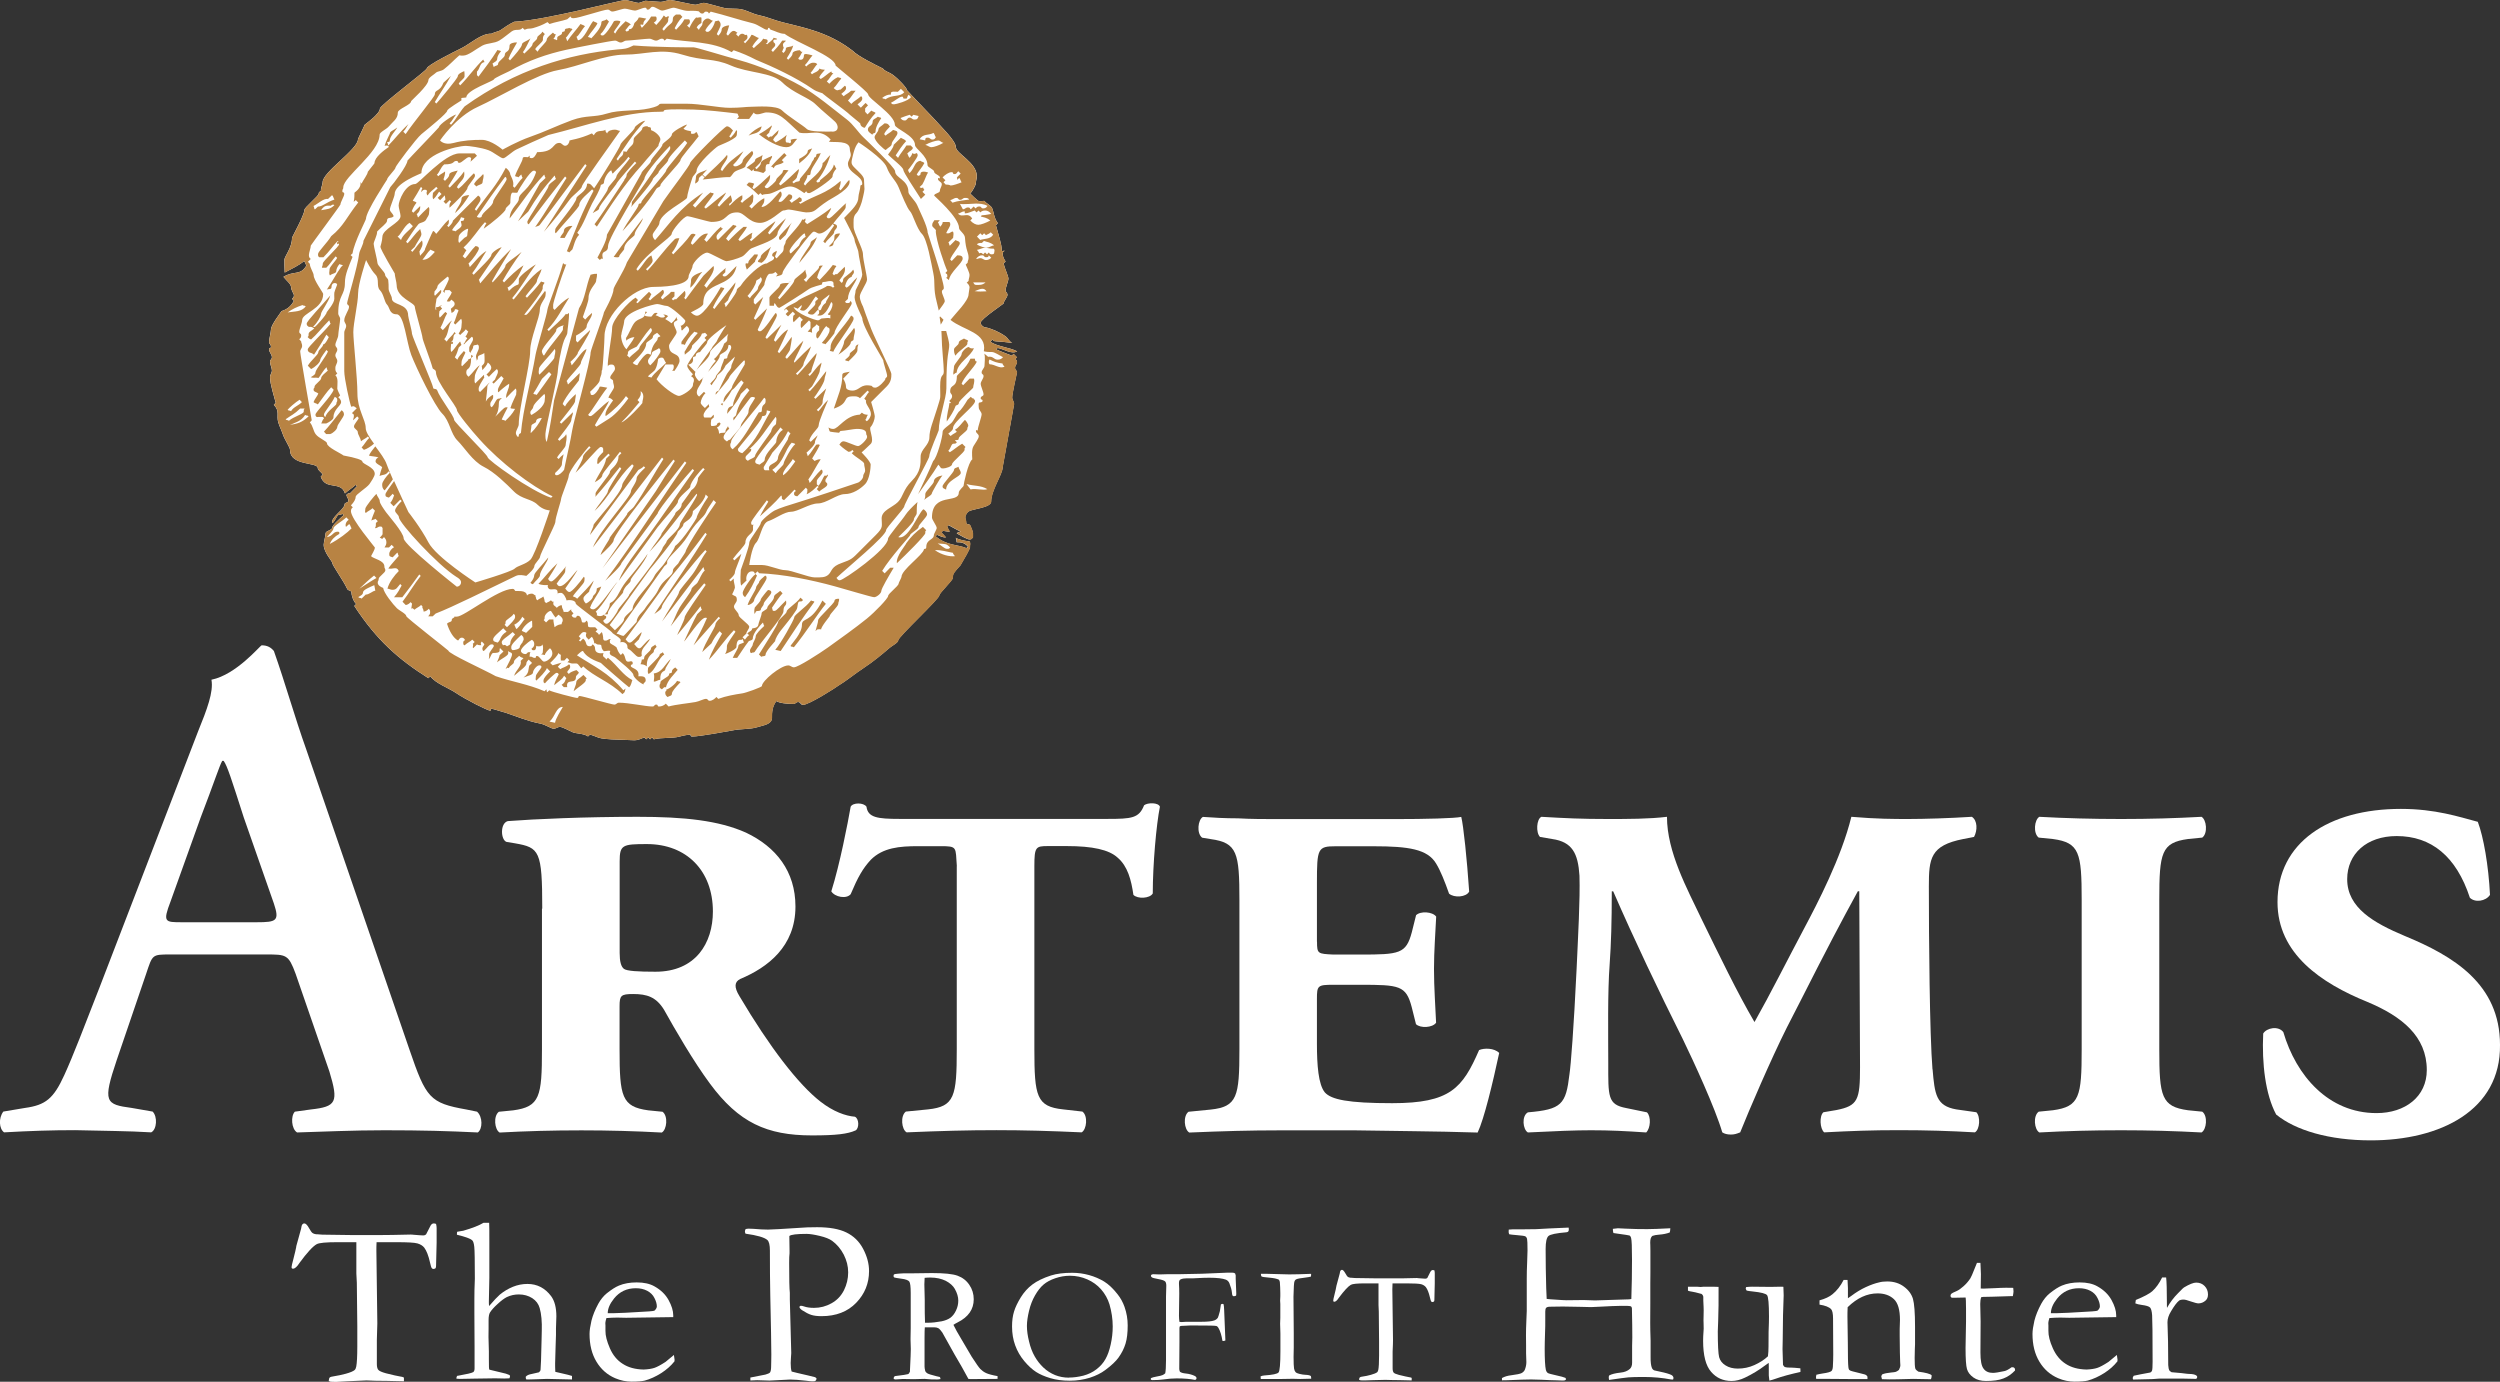
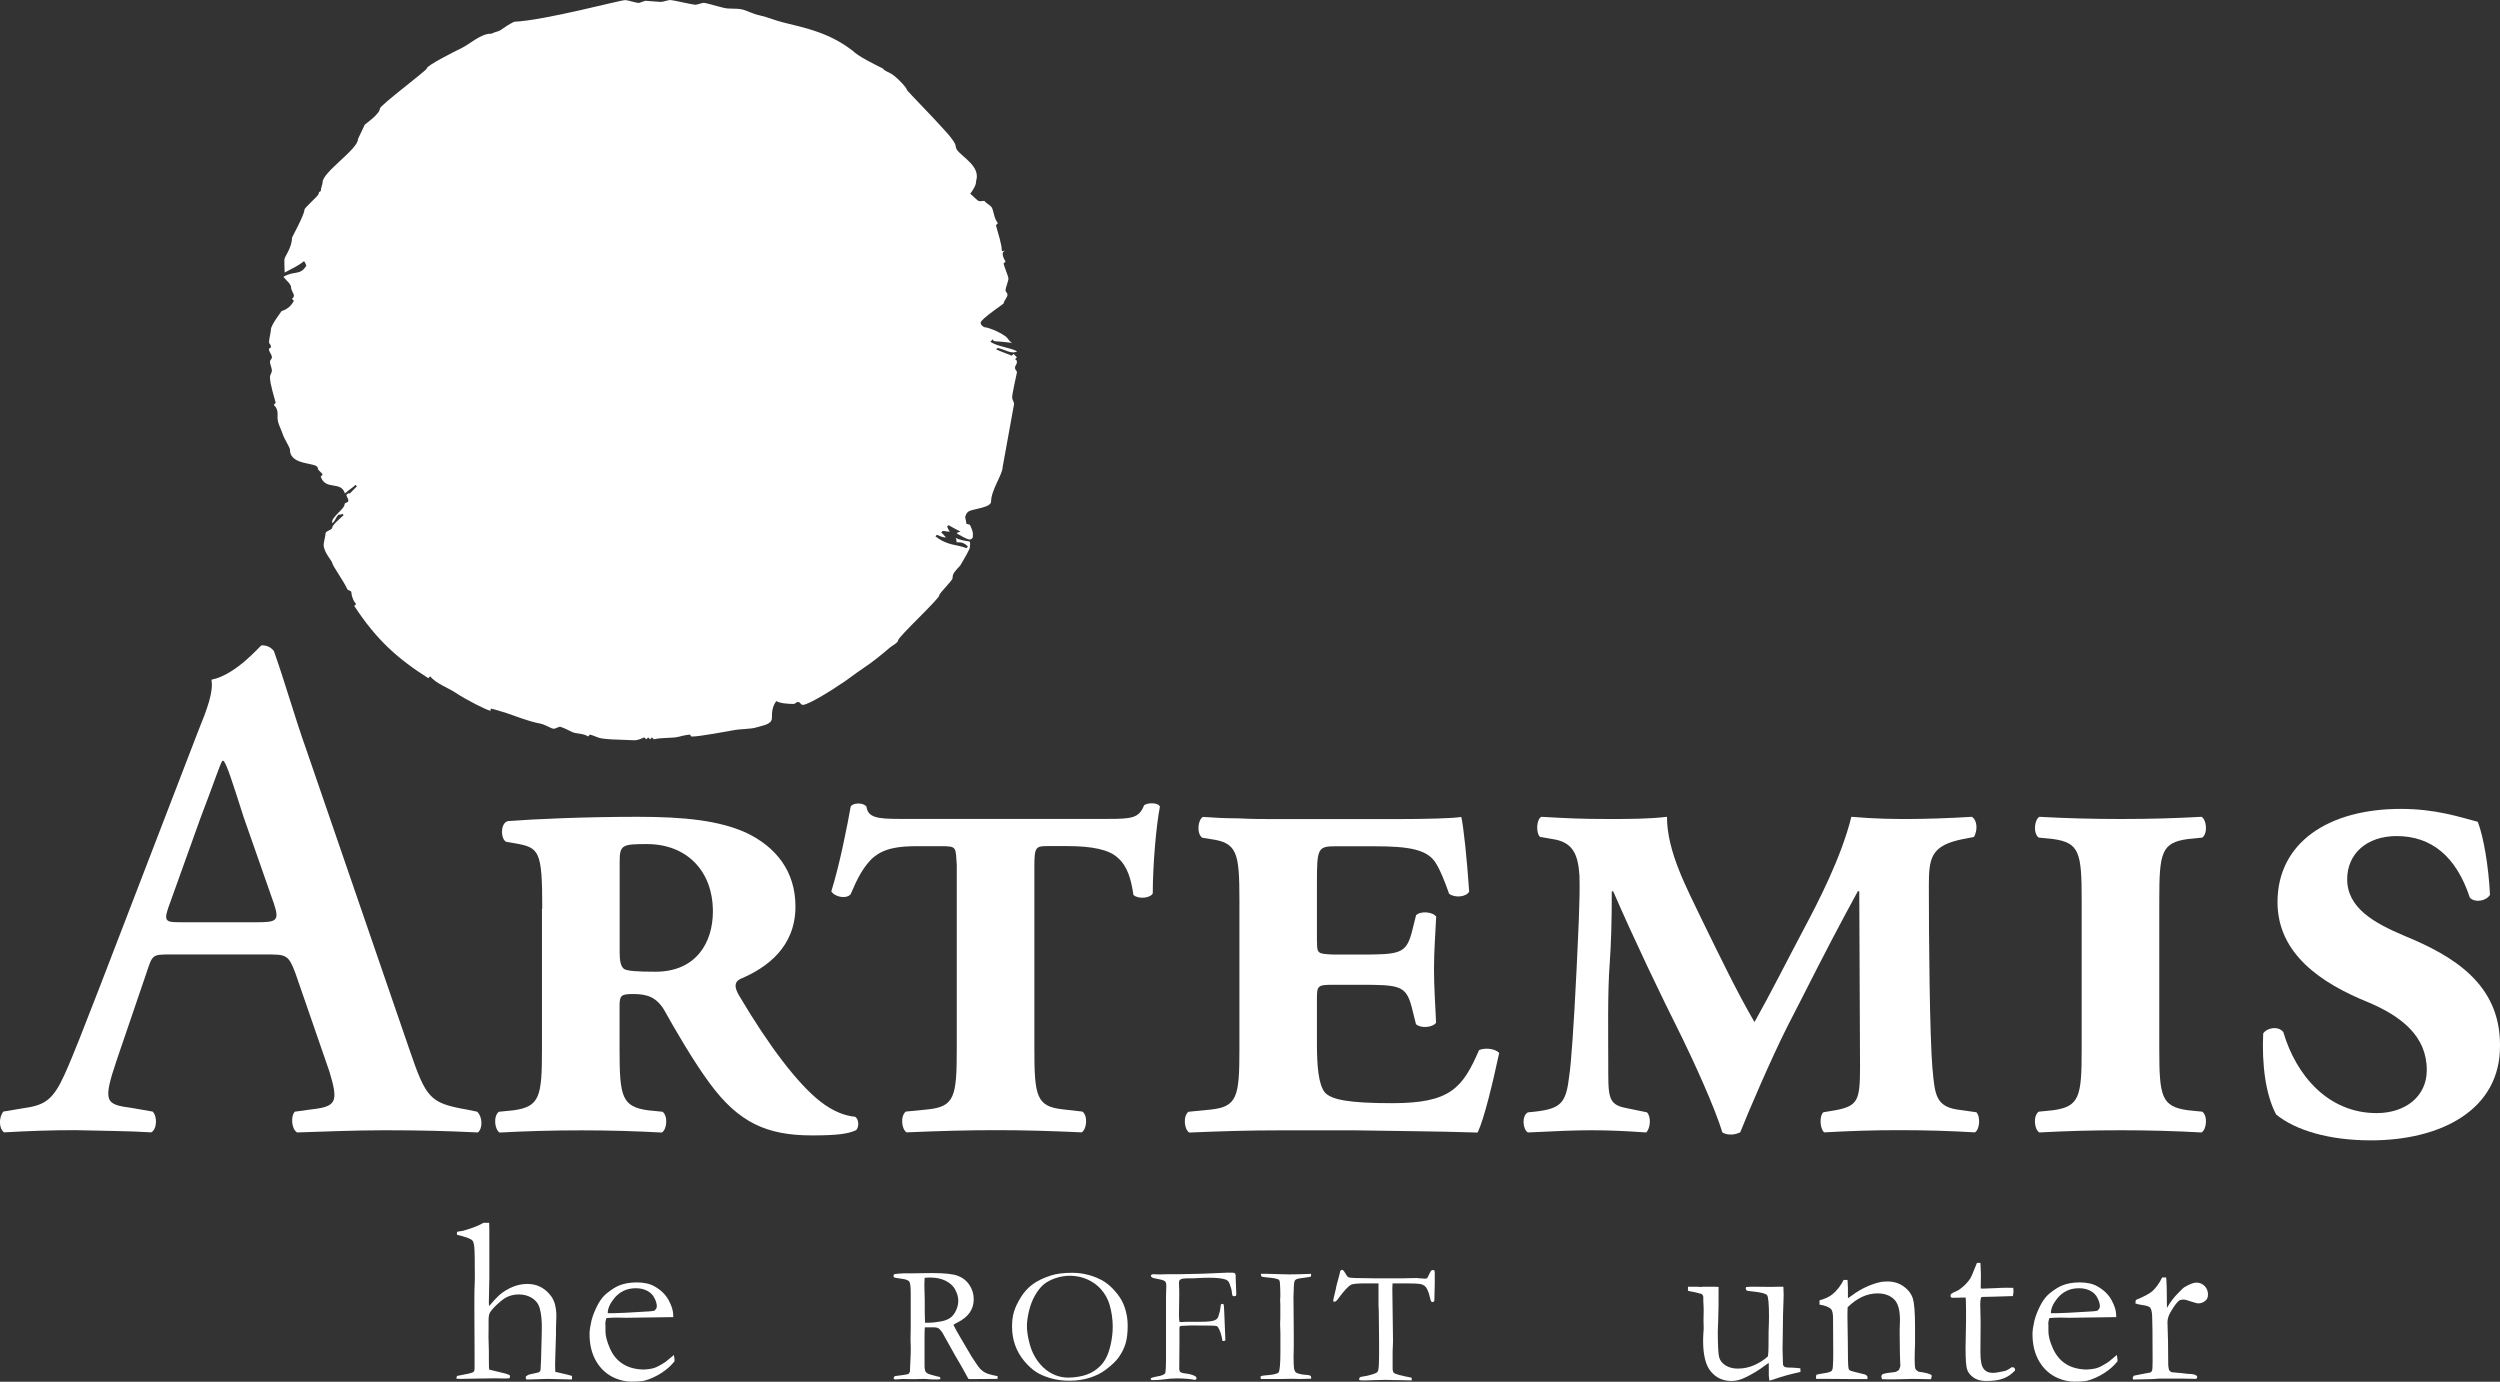
<svg xmlns="http://www.w3.org/2000/svg" id="Layer_1" data-name="Layer 1" viewBox="0 0 262.24 144.94">
  <rect x="0" y="0" width="262.24" height="144.94" fill="#333333" stroke="none" />
  <defs>
    <style>
      .cls-1 {
        fill: #b88343;
      }

      .cls-1, .cls-2 {
        stroke-width: 0px;
      }

      .cls-2 {
        fill: #fff;
      }
    </style>
  </defs>
  <g>
    <path class="cls-2" d="M17.89,100.12c-1.96,0-1.88,0-2.56,2.03l-3.08,9.03c-1.5,4.44-1.2,4.67,1.58,5.04l2.18.38c.53.53.45,1.88-.15,2.18-2.41-.15-4.89-.15-7.98-.23-2.48,0-4.82.08-7.45.23-.53-.37-.6-1.5-.08-2.18l2.26-.38c2.18-.3,3.01-.98,4.14-3.46.9-1.96,2.11-5.12,3.69-9.18l10.31-26.79c.98-2.41,1.66-4.21,1.43-5.49,2.63-.53,5.12-3.61,5.27-3.61.6,0,.98.23,1.28.6,1.2,3.39,2.18,6.92,3.39,10.31l10.84,31.53c1.73,5.04,2.11,5.57,5.95,6.25l1.13.23c.6.53.6,1.81.08,2.18-3.08-.15-5.87-.23-9.78-.23-3.24,0-6.55.15-9.18.23-.6-.37-.68-1.73-.23-2.18l1.66-.23c2.71-.3,2.94-.75,1.96-3.99l-3.54-10.24c-.75-2.03-.98-2.03-3.09-2.03h-10.01ZM26.92,96.74c2.11,0,2.41-.15,1.81-1.96l-3.16-9.03c-1.28-3.99-1.73-5.42-2.11-5.94h-.15c-.3.53-.9,2.41-2.26,5.94l-3.16,8.81c-.83,2.18-.6,2.18,1.2,2.18h7.83Z" />
    <path class="cls-2" d="M56.88,95.31c0-6.09-.3-6.4-2.86-6.85l-.9-.15c-.6-.23-.68-1.96.15-2.18,2.86-.22,8.13-.45,13.62-.45,4.89,0,8.5.38,11.36,1.66,3.16,1.5,5.19,4.06,5.19,7.75,0,4.21-2.93,6.4-5.79,7.6-.6.3-.68.83-.08,1.81,3.16,5.34,6.17,9.25,8.5,11.06,1.35,1.05,2.63,1.5,3.61,1.58.45.22.45,1.2.08,1.43-.83.38-2.03.53-4.59.53-4.74,0-7.68-1.35-10.69-5.42-1.73-2.33-3.69-5.72-4.82-7.75-.83-1.36-1.81-1.66-3.24-1.66-1.28,0-1.43.15-1.43,1.28v4.52c0,4.97.23,6.02,3.01,6.4l1.5.15c.6.45.45,1.88-.08,2.18-2.71-.15-5.57-.23-8.43-.23-3.01,0-5.87.08-8.58.23-.53-.3-.68-1.73-.08-2.18l1.51-.15c2.79-.38,3.01-1.43,3.01-6.4v-14.75ZM65,99.97c0,.9.15,1.43.45,1.66.3.23,1.5.3,3.31.3,4.22,0,6.02-3.01,6.02-6.32,0-4.29-2.78-7.07-6.92-7.07-2.56,0-2.86.08-2.86,1.81v9.63Z" />
    <path class="cls-2" d="M100.37,90.87c-.15-2.03.08-2.11-1.73-2.11h-2.33c-1.96,0-3.69.15-4.97,1.43-.83.9-1.35,1.81-2.11,3.61-.45.53-1.66.3-2.03-.3.9-2.86,1.73-7.15,2.03-8.88.23-.45,1.36-.45,1.66,0,.15,1.13,1.13,1.28,3.46,1.28h21.82c2.56,0,3.31-.08,3.84-1.43.38-.3,1.51-.3,1.66.15-.38,1.88-.75,6.09-.75,9.1-.3.53-1.58.6-2.03.15-.23-1.58-.6-3.01-1.66-3.91-.9-.83-2.63-1.21-5.34-1.21h-1.96c-1.28,0-1.43.08-1.43,2.11v19.19c0,4.97.23,6.02,3.01,6.32l2.03.23c.6.45.45,1.88-.08,2.18-3.24-.15-6.1-.23-8.95-.23-3.01,0-5.87.08-9.41.23-.53-.3-.68-1.73-.08-2.18l2.33-.23c2.78-.3,3.01-1.35,3.01-6.32v-19.19Z" />
    <path class="cls-2" d="M138.15,98.77c0,1.28.07,1.28,1.73,1.36h2.79c4.14,0,4.82-.08,5.42-2.33l.45-1.8c.45-.45,1.73-.38,2.11.15-.08,1.73-.23,3.61-.23,5.49,0,2.03.15,3.91.22,5.64-.37.53-1.65.6-2.11.15l-.45-1.8c-.6-2.26-1.28-2.33-5.42-2.33h-2.79c-1.66,0-1.73.08-1.73,1.5v4.67c0,2.26.15,4.29.83,5.12.68.75,2.41,1.13,7.07,1.13,6.1,0,7.37-1.58,9.11-5.57.53-.23,1.58-.23,2.11.3-.68,3.16-1.58,6.92-2.26,8.35-4.74-.15-8.73-.15-12.79-.23h-8.05c-3.01,0-5.87.08-9.41.23-.53-.3-.68-1.73-.08-2.18l2.33-.23c2.78-.3,3.01-1.35,3.01-6.32v-15.65c0-4.97-.23-6.02-3.01-6.4l-.9-.15c-.6-.45-.45-1.88.08-2.18,1.05.08,2.33.15,3.69.15,1.35.08,2.79.08,4.29.08h12.12c3.31,0,6.32-.08,7-.23.23.9.6,4.44.83,7.83-.3.6-1.58.68-2.11.22-.45-1.28-.9-2.41-1.36-3.16-.9-1.5-2.86-1.81-6.55-1.81h-3.99c-1.88,0-1.96.23-1.96,3.84v6.17Z" />
    <path class="cls-2" d="M202.72,112.16c.22,2.63.37,3.84,2.48,4.21l2.11.3c.45.45.37,1.81-.15,2.11-2.56-.15-5.12-.23-7.98-.23s-4.97.08-7.83.23c-.45-.37-.53-1.73-.08-2.11l1.36-.23c2.26-.45,2.48-1.05,2.48-4.51l-.08-18.44h-.15c-1.73,3.16-3.24,6.02-6.02,11.51l-1.43,2.79c-1.66,3.31-3.99,8.73-4.89,10.99-.38.15-.6.23-.98.23s-.68-.08-.9-.23c-.75-2.56-3.01-7.45-4.14-9.78-2.56-5.12-5.04-10.31-7.3-15.5h-.15c0,3.16-.07,5.49-.22,7.6-.23,3.01-.15,7.45-.15,10.39,0,3.54-.08,4.37,1.88,4.74l2.18.45c.45.45.38,1.66-.08,2.11-2.18-.15-3.84-.23-5.79-.23-1.58,0-3.69.08-6.62.23-.53-.3-.68-1.73,0-2.11,3.54-.3,3.99-.83,4.36-3.99.15-.98.45-4.82.75-11.06.15-3.39.38-7.3.3-9.78-.15-2.33-.75-3.54-2.86-3.84l-1.28-.22c-.45-.45-.37-1.88.15-2.11,2.56.15,4.21.23,6.92.23,2.18,0,4.37,0,6.25-.23,0,3.69,2.11,7.53,3.61,10.69,1.88,3.84,3.76,7.75,5.57,10.84,1.66-2.94,3.39-6.4,5.27-9.94,1.28-2.41,3.84-7.3,4.89-11.59,2.71.23,4.44.23,6.02.23s4.29-.08,6.62-.23c.6.38.6,1.43.23,2.11l-1.13.22c-3.46.68-3.61,2.03-3.61,4.97,0,5.34.08,15.5.38,19.19Z" />
    <path class="cls-2" d="M226.5,110.06c0,4.97.23,6.02,3.01,6.4l1.5.15c.6.45.45,1.88-.08,2.18-2.71-.15-5.57-.23-8.43-.23-3.01,0-5.87.08-8.58.23-.53-.3-.68-1.73-.07-2.18l1.5-.15c2.79-.38,3.01-1.43,3.01-6.4v-15.65c0-4.97-.23-6.02-3.01-6.4l-1.5-.15c-.6-.45-.45-1.88.07-2.18,2.71.15,5.57.23,8.58.23s5.72-.08,8.43-.23c.53.3.68,1.73.08,2.18l-1.5.15c-2.79.38-3.01,1.43-3.01,6.4v15.65Z" />
    <path class="cls-2" d="M259.91,86.2c.6,1.58,1.13,4.59,1.28,7.67-.45.68-1.58.83-2.11.3-1.43-4.36-4.06-6.47-7.68-6.47-3.16,0-5.19,1.88-5.19,4.52,0,3.01,2.79,4.59,6.02,5.95,5.12,2.11,10.01,5.04,10.01,11.44.08,6.85-6.25,10.01-13.55,10.01-4.36,0-7.9-1.05-9.93-2.71-1.13-2.11-1.51-5.34-1.36-8.5.37-.6,1.58-.83,2.11-.15,1.35,4.59,4.74,8.5,9.78,8.5,3.01,0,5.27-1.73,5.27-4.52,0-3.54-2.63-5.64-6.25-7.15-4.82-1.96-9.41-5.04-9.41-10.46,0-6.24,5.34-9.78,12.94-9.78,3.61,0,6.09.83,8.05,1.35Z" />
  </g>
  <g>
    <path class="cls-2" d="M106.34,37.11l-.21.2c-.55-.23-1.26-.48-1.64-.66l.16-.15c.64.11,1.49.71,2.04.35-.82-.42-2.05-.49-2.81-1l.25-.25c.07.08.05.2.3.2s1.19.1,1.75.17c-.34-.16-.42-.48-.72-.7-.72-.51-1.81-.93-2.22-.95-.19-.12-.37-.23-.37-.48,0-.36,2.41-1.97,2.41-2.01,0-.25.4-.65.4-.9s-.2-.25-.2-.5.3-.95.3-1.2-.4-1.11-.51-1.59l.21-.21c-.21-.33-.3-.56-.3-.81s.08-.17.2-.32c-.15-.03-.3.17-.3-.08,0-.56-.34-1.59-.61-2.59l.2-.22c-.4-.53-.4-1.06-.58-1.53-.12-.35-.63-.51-.82-.8-.15-.03-.44.07-.63,0-.3-.22-.59-.51-.87-.78.22-.2.6-.89.6-1.1,0-.25.1-.45.1-.7,0-1.48-2.21-2.38-2.21-3.11,0-.64-1.8-2.36-1.8-2.41,0-.04-3.31-3.47-3.31-3.51,0-.25-1.01-1.28-1.43-1.58-.44-.33-.94-.42-1.1-.7-.85-.42-2.62-1.29-3.18-1.87-2.5-1.91-4.85-2.36-7.37-2.99-.77-.19-1.57-.54-2.31-.7-.9-.19-1.38-.54-2.01-.66-.59-.11-1.22-.01-1.8-.14-.7-.16-1.87-.53-2.12-.53s-.65.2-.9.2-2.36-.5-2.61-.5-.75.2-1.01.2-1.2-.1-1.61-.12c0-.02-.62.23-.7.23-.25,0-1.15-.3-1.41-.3-.56,0-8.43,2.13-11.65,2.27-.51.24-1.01.58-1.42.87-.25.17-.54.17-.99.39-1.03-.06-2.24,1.08-3.12,1.51-.76.37-3.64,1.81-3.64,2.13,0,.2-4.92,3.87-4.92,4.21,0,.57-1.6,1.67-1.6,1.7,0,.05-.7,1.46-.7,1.51,0,1.05-3.71,3.46-3.71,4.51,0,.25-.2.61-.18.9-.02.1-.23.06-.23.3s-1.5,1.45-1.5,1.71c0,.51-1.3,2.87-1.3,2.91,0,1.08-.8,1.98-.8,2.31,0,.25,0,.9.03,1.35.65-.35,1.54-.77,2.03-1.2.17.19.17.38.25.46-.64,1.1-1.27.5-2.41,1.19l.31.35c.3.3.49.52.49.76,0,.26.3.7.3.8,0,.25-.08.26-.2.4l.2.21c-.52.97-1.31,1.03-1.31,1.09,0,.04-1.1,1.43-1.1,1.91,0,.25-.2,1.05-.2,1.3s.2.25.2.5-.2.05-.2.3.3.55.3.8-.2.25-.2.5.2.65.2.9-.2.45-.2.7c0,.75.46,2.12.6,2.69l-.2.22c.65.64.26,1.14.46,1.82.11.39.38.93.5,1.31.18.52.74,1.34.74,1.59,0,1.71,2.91,1.26,2.91,1.91,0,.25.4.42.51.69l-.2.21c.53,1.49,2.12.4,2.54,1.76.45-.41.85-.62,1.11-.9l.15.15-.75.76c-.07-.08-.24.01-.35.13,0,.22.2.37.2.62s-.4.15-.4.4c0,.5-1.57,1.44-1.26,1.96.35-.32.46-.9.71-.9s.24-.02.3-.1l.16.15c-.39.37-1.2,1.05-1.2,1.31s-.7.35-.7.6-.2.95-.2,1.2c0,.8.9,1.72.9,1.91,0,.25,1.17,1.85,1.57,2.73.09.21.44.13.44.38s.18.9.5,1.2l-.2.2c2.36,3.61,4.63,5.59,7.77,7.58l.2-.2c.55.74,1.92,1.23,2.65,1.72,1.09.74,3.37,1.88,3.62,1.88s-.1-.2.15-.2c.09,0,1.1.31,1.59.46.91.3,2.21.85,3.52,1.1.54.1,1.16.54,1.41.54s.45-.2.7-.2c.13,0,1.12.47,1.28.56.31.16,1.21.13,1.63.45l.21-.2c1.33.41.38.47,4.6.6.44.02.82-.2,1.09-.3l.21.2.2-.2.2.2.2-.2.19.2c.89-.21,1.93-.09,2.63-.27.5-.14,1.03-.22,1.09-.22.25,0,.05.2.3.2.8,0,3.88-.58,4.22-.64.89-.19,1.85-.1,2.61-.34.66-.21,1.54-.29,1.54-.98,0-.6.03-1.17.46-1.76.35.23,1.19.3,1.79.3.25,0,.25-.2.5-.2s.25.3.5.3c.61,0,3.47-1.82,3.67-1.99.87-.52,1.77-1.27,2.68-1.87,1.03-.68,1.92-1.42,2.72-2.11.25-.22.92-.55.92-.8,0-.36,4.31-4.35,4.31-4.71,0-.25,1.4-1.56,1.4-1.81,0-.46.15-.62.82-1.35.38-.63.99-1.7.99-1.86,0-.25.09-.42-.02-.64-.5-.07-1.09-.16-1.47-.39.1.17.09.33.1.47.44,0,.8.02,1.19.46l-.16.16c-.92-.4-2.01-.23-3.25-1.25l.16-.15c.27.1.59.3.94.27-.21-.26-.41-.46-.49-.52l.17-.16c.18,0,.48.1.73.07-.21-.25-.21-.46-.29-.52l.16-.15c.37.2.87.5,1.25.66-.09.06-.29.06-.4.2.43.24,1.1.64,1.35.64s.24-.12.35-.23v-.41c0-.25-.2-.63-.28-.84-.12-.21-.42-.03-.42-.28s-.1-.35-.1-.6c0-.06.1-.43.38-.6.39-.24,2.33-.38,2.33-1.01,0-1.21,1.21-2.86,1.21-3.61,0-.03,1.2-6.58,1.2-6.62,0-.25-.2-.45-.2-.7,0-.42.5-2.57.5-2.61,0-.25-.2-.25-.2-.5s.2-.35.2-.6-.12-.24-.2-.3l.2-.2-.35-.36Z" />
-     <path class="cls-1" d="M79.76,20.26l.2.2c.14-.12.53-.08.78-.14.48-.11,1.57-.76,2.13-.76.5,0,.97.33,1.5.7l.2-.2c.07.08.05.2.3.2.28,0,2.46-1.46,2.46-1.75,0-.27.21-.64.4-.8-.12-.14-.12-.34-.27-.45-.03.67-1.44,1.61-1.44,1.65,0,.25-.18.16-.24.25l-.16-.15c.65-.63,1.22-1.83,1.48-2.75-.36.3-.55.7-.81.84.02.93-1.4,1.73-1.83,2.36l-.15-.16c.1-.27.4-.59.37-.89.03-.09.34.05.34-.21,0-.55.72-1.23,1.08-2.15-.16.11-.48,0-.48.24s-.2.18-.24.3c.04.12-.16.29-.2.38-.26.73-1.27,1.7-1.27,1.82,0,.4-.31.1-.65.45l-.15-.15c.18-.16.5-.35.5-.6,0-.09.27-.6.16-.75-.54.52-1.24,1.21-1.9,1.71l-.16-.16c.29-.47.59-.96,1-1.42-.25-.03-.6-.13-.6.12s-.7.65-.7.9c0,.14-.79.85-.95.85-.25,0-.17-.09-.25-.16.28-.43.59-.53.57-1.24-.71.66-1.15,1.1-1.71,1.5l-.16-.15c.09-.06.09-.26.2-.4-.11-.13-.56-.15-.56-.15l-.24.26c.52.34.82.63,1.25,1.05l.2-.2ZM80.71,17.1c0-.25.3-.5.28-.75-.45.2-1.18.49-1.18.75s-.29.47-.45.65l-.15-.15c.29-.27.7-.65.7-.9s.1-.3.06-.45c-.16.23-.76.3-.76.55s-.59.47-.9.82c.25.03.41.22.54.33l.21-.2c.06.09-.1.2.15.2s.54.1.86.2l.24-.23c-.07-1.12.41-.47.41-.82ZM79.89,13.25c-.45.2-.97.51-1.37.98.5-.29,1.25-.17,1.37-.98ZM69.28,19.41c0-.25,2.1-2.36,2.1-2.61s1.2-1.57,1.91-2.51c-.11-.13-.11-.33-.25-.45-.14.12-.15.2-.4.2s-.15-.14-.13-.25c-.19-.1-.56-.05-.82-.3l.18-.17s.1-.1.21-.26c-.36.08-1.6.78-1.6,1.03,0,.37-1,.89-1,1.1,0,.25-1.2,1.45-1.2,1.7s-1,1.05-1,1.3c0,.04-3.61,6.38-3.61,6.42,0,.65-.77,1.96-1,2.41l.25.25c.14-.12.17-.21.33-.11-.29-1.09.53-.46.53-1.35,0-.84,3.81-6.98,3.81-7.02,0-.63,2.45-3.27,2.66-3.46.07.09.05,0,.05.25,0,.3-1.41,1.8-1.41,1.8,0,.21-2.61,3.77-2.61,3.81,0,.25.02.37-.12.57.91-1.03,2.32-2.72,2.32-2.97,0-.09.6-.61.6-.7,0-.25,1.01-1.05,1.01-1.31s1.19-1.47,1.75-2.05l.25.26c-.69,1.07-2.21,2.65-2.21,2.9s-2.6,3.06-2.6,3.31-.3.05-.3.3-1.2,1.78-1.68,2.75c1.22-1.37,2.59-2.9,3.54-4.43.12-.2.45-.18.45-.43ZM85.2,15.56c-.16.1-.48.09-.48.34s-.48.56-.89.77v.47c.79-.62,1.09-.98,1.37-1.59ZM64.97,26.83c0-.09.5-.61.5-.7,0-.79,1.1-1.31,1.1-1.51,0-.48.7-1.09.88-1.75-.97,1.32-2.07,2.62-3.08,4.08.24.03.6.13.6-.12ZM82.27,16.05c-.64.62-1.04,1.02-1.41,1.45.14-.06.17.04.32.15.06-.47.68-.3,1.03-.65l-.2-.2.5-.5-.25-.25ZM102.16,36.52c-.4.1-.5-.12-.54-.12-.25,0-.75.5-.75.75s-.8,1.05-.8,1.3-.1.6-.07.85c.16-.11.22-.2.35-.21.07-1.05,1.52-1.7,1.81-2.58ZM101.47,36.06c0-.25-.01-.16.1-.3-.11-.14-.32-.14-.45-.25-.14.11-.55.2-.55.45s-.5.45-.5.7c0,.2.02.43.15.65.35-.53,1.25-1,1.25-1.25ZM98.16,24.22c0,.95.99,3.78,1.21,4.2l-.2.21c.11.14.2.05.2.3s-.05.15-.15.2c.1.05.17.13.32.25.1-.82,1.44-1.79,1.44-2.25,0-.25-.15-.35-.57-.35l-.58.6-.16-.16c.2-.57,1.01-1.44,1.01-1.69s-.32-.24-.45-.35l-.6.6c-.07-.08-.07-.29-.15-.35l.5-.48c0-.22.1-.44-.02-.66-.23,0-.28.19-.53.19s-.16-.07-.16-.07c.1-.26.41-.63.41-.88s-.13-.24-.13-.24c-.22,0-.43,0-.66,0-.01.23-.2.4-.26.49-.16-.19-.16-.39-.25-.45l.2-.23h-.57c-.12.21-.23.28-.23.53s.4.35.4.6ZM76.56,18.58c.22-.13.32-.44.52-.57.4-.26,1.12-.36,1.12-.61s.8-1.05.8-1.3-.14-.25-.14-.25c-.35.31-.96.8-.96,1.05s-.5.55-.75.55-.17-.08-.25-.15c.49-.47.79-.97,1.09-1.44-1.21.93-1.52,1.07-2.24,2.09l-.15-.16c.2-.62.89-1.16.66-1.54-.55.72-1.64,1.62-2.3,2.31l-.26-.25.49-.54c-.35.26-1.19.29-1.19.84,0,.25-.1.4-.07.65.16-.11.37-.2.37-.45s.19-.27.35-.45l.26.25-.2.22c.95-.07,1.95-.27,2.86-.25ZM80.98,13.14c-.46.41-.94.7-1.37.94.82.67,2.07,1.36,2.86,1.36.66,0,.77-.49,1.15-.87-.45-.03-.55.07-.69.09.1.25.01.29-.06.38-.07-.08-.3-.1-.38-.09-.08-.18-.08,0-.08-.26s.08-.36.11-.54c-.3.3-.79.59-1.16.79l-.27-.26c.29-.61.49-.36.58-1.04l-.73.7c-.06-.09-.23.01-.3.1l-.25-.25.3-.28c0-.22.3-.52.27-.77ZM89.14,37.16c0,.25-.29.37-.5.6.11.14.22.04.35.15.44-.42.95-.9.95-1.15s-.01-.36.11-.64c0,0-.32.08-.32.34s-.6.45-.6.7ZM102.13,41.77c-.14.07-.17-.04-.3-.15l-.34.32c-.3.51-.69,1.09-.93,1.26-.27.34-.5.9-.76,1.16-.24.24-.92.66-.92.91,0,.58-.61,2.79-.99,3.08-.41,1.02-1.01,2.21-1.59,3.49.77-1.12,1.47-2.02,2.13-3.1.29.3.18.4.49.4.26,0,.95-.2.95-.45s1.31-1.25,1.31-1.5-.02-.16.1-.3l-.35-.35c-.53.31-.83.61-1.3.9l-.16-.15c.29-.27.3-.75.55-.75s.24-.02.35-.15l-.2-.2c.09-.07.4.05.4-.2s.9-.75.9-1,.1-.15.1-.4c0-.02-.13-.35-.35-.55-.33.32-.62.81-1.05,1.04l.2.21c-.19.16-.49.27-.65.45l-.25-.25c.19-.17.5-.35.5-.6,0-.64,2.31-2.3,2.31-2.81,0-.25-.22-.16-.15-.3ZM63.96,63.44c0,.1-.18.66-.52,1,.12-.02.32.08.32-.09,0-.58,1.6-2.08,1.6-2.21,0-.25.28-.66.51-.84.08-.13.29-.21.29-.46,0-.28,1.51-1.84,1.77-2.75-.26.42-.71.99-1.2,1.62-.5.67-1.22,1.35-1.71,2.32-.79,1.55-1.07.96-1.07,1.43ZM100.07,49.3c0,.25-1.2,1.45-1.2,1.71s.21.23.37.35c.03-1,1.54-1.33,1.54-1.75,0-.25-.2-.4-.24-.65-.15.11-.47.1-.47.35ZM98.68,34.05c.11-.17.21-.35.29-.51l-.35-.34s-.04.03-.06.05c.05.28.09.55.12.81ZM97.96,50.5c0,.25-.9,1.05-.9,1.3s.01.37-.11.64c.3-.3.81-.48.81-.74,0-.04.77-1.44,1.1-1.83-.47.08-.9.29-.9.63ZM106.34,37.11l-.21.2c-.55-.23-1.26-.48-1.64-.66l.16-.15c.64.11,1.49.71,2.04.35-.82-.42-2.05-.49-2.81-1l.25-.25c.07.08.05.2.3.2s1.19.1,1.75.17c-.34-.16-.42-.48-.72-.7-.73-.51-1.81-.93-2.22-.95-.19-.12-.37-.23-.37-.48,0-.36,2.41-1.97,2.41-2.01,0-.25.4-.65.4-.9s-.2-.25-.2-.5.3-.95.3-1.2-.4-1.11-.51-1.59l.21-.21c-.21-.33-.3-.56-.3-.81s.09-.17.2-.32c-.15-.03-.3.17-.3-.08,0-.56-.34-1.59-.61-2.59l.2-.22c-.4-.53-.4-1.06-.58-1.53-.13-.35-.63-.51-.82-.8-.15-.03-.44.07-.63,0-.3-.22-.59-.51-.88-.78.22-.2.6-.89.6-1.1,0-.25.1-.45.1-.7,0-1.48-2.21-2.38-2.21-3.11,0-.64-1.8-2.36-1.8-2.41,0-.04-3.31-3.47-3.31-3.51,0-.25-1.01-1.28-1.43-1.58-.44-.33-.94-.42-1.1-.7-.85-.42-2.62-1.29-3.18-1.87-2.5-1.91-4.85-2.36-7.37-2.99-.77-.19-1.57-.54-2.31-.7-.9-.19-1.38-.54-2.01-.66-.59-.11-1.22-.01-1.8-.14-.7-.16-1.87-.53-2.12-.53s-.65.2-.9.2-2.36-.5-2.61-.5-.75.2-1,.2-1.2-.1-1.61-.12c0-.02-.62.23-.7.23-.25,0-1.15-.3-1.41-.3-.56,0-8.43,2.13-11.65,2.27-.51.24-1.01.58-1.42.87-.25.17-.54.17-.98.39-1.03-.06-2.24,1.08-3.12,1.51-.76.37-3.64,1.81-3.64,2.13,0,.2-4.92,3.87-4.92,4.21,0,.57-1.6,1.67-1.6,1.7,0,.05-.7,1.46-.7,1.51,0,1.05-3.71,3.46-3.71,4.51,0,.25-.2.61-.18.9-.02.1-.23.06-.23.3s-1.5,1.45-1.5,1.71c0,.51-1.3,2.87-1.3,2.91,0,1.08-.8,1.98-.8,2.31,0,.25,0,.9.03,1.35.65-.35,1.53-.77,2.03-1.2.17.19.17.38.25.46-.65,1.1-1.27.5-2.41,1.19l.31.35c.3.3.49.52.49.76,0,.26.3.7.3.8,0,.25-.08.26-.2.4l.2.21c-.52.97-1.31,1.03-1.31,1.09,0,.04-1.1,1.43-1.1,1.91,0,.25-.2,1.05-.2,1.3s.2.25.2.5-.2.05-.2.3.3.55.3.8-.2.25-.2.5.2.65.2.9-.2.45-.2.7c0,.75.46,2.12.6,2.69l-.2.22c.65.64.26,1.14.46,1.82.11.39.38.93.5,1.31.18.52.74,1.34.74,1.59,0,1.71,2.91,1.26,2.91,1.91,0,.25.4.42.51.69l-.2.21c.53,1.49,2.12.4,2.54,1.76.45-.41.85-.62,1.11-.9l.15.15-.75.76c-.07-.08-.24.01-.35.13,0,.22.2.37.2.62s-.4.15-.4.4c0,.5-1.57,1.44-1.26,1.96.35-.32.46-.9.71-.9s.24-.02.3-.1l.16.15c-.39.37-1.2,1.05-1.2,1.31s-.7.35-.7.6-.2.95-.2,1.2c0,.8.9,1.72.9,1.91,0,.25,1.17,1.85,1.57,2.73.09.21.44.13.44.38s.18.9.5,1.2l-.2.2c2.36,3.61,4.63,5.59,7.77,7.58l.2-.2c.55.74,1.92,1.23,2.65,1.72,1.09.74,3.38,1.88,3.62,1.88s-.1-.2.15-.2c.09,0,1.1.31,1.59.46.91.3,2.21.85,3.52,1.1.54.1,1.16.54,1.41.54s.45-.2.7-.2c.13,0,1.12.47,1.28.56.31.16,1.21.13,1.63.45l.21-.2c1.33.41.38.47,4.6.6.44.02.82-.2,1.09-.3l.21.2.2-.2.2.2.2-.2.19.2c.89-.21,1.93-.09,2.64-.27.5-.14,1.03-.22,1.09-.22.25,0,.05.2.3.2.8,0,3.88-.58,4.22-.64.89-.19,1.85-.1,2.61-.34.66-.21,1.54-.29,1.54-.98,0-.6.03-1.17.46-1.76.35.23,1.19.3,1.8.3.25,0,.25-.2.5-.2s.25.3.5.3c.61,0,3.47-1.82,3.67-1.99.87-.52,1.76-1.27,2.68-1.87,1.03-.68,1.92-1.42,2.72-2.11.25-.22.92-.55.92-.8,0-.36,4.31-4.35,4.31-4.71,0-.25,1.41-1.56,1.41-1.81,0-.46.15-.62.81-1.35.38-.63.99-1.7.99-1.86,0-.25.09-.42-.02-.64-.5-.07-1.09-.16-1.47-.39.1.17.09.33.1.47.44,0,.8.02,1.19.46l-.16.16c-.92-.4-2.01-.23-3.25-1.25l.16-.15c.27.1.59.3.94.27-.21-.26-.41-.46-.49-.52l.17-.16c.18,0,.48.1.73.07-.21-.25-.21-.46-.29-.52l.16-.15c.37.2.87.5,1.25.66-.09.06-.29.06-.4.2.43.24,1.1.64,1.35.64s.24-.12.35-.23v-.41c0-.25-.2-.63-.28-.84-.12-.21-.42-.03-.42-.28s-.1-.35-.1-.6c0-.06.1-.43.38-.6.39-.24,2.33-.38,2.33-1.01,0-1.21,1.2-2.86,1.2-3.61,0-.03,1.2-6.58,1.2-6.62,0-.25-.2-.45-.2-.7,0-.42.5-2.57.5-2.61,0-.25-.2-.25-.2-.5s.2-.35.2-.6-.12-.24-.2-.3l.2-.2-.35-.36ZM102.23,30.54c.2-.05.55-.25.8-.25s.34.12.45.27c-.45.03-.85.03-1.25-.02ZM102.08,29.62h1.3c-.32.3-.65.27-.95.27-.25,0-.24-.12-.35-.27ZM103.43,27.28c-.25,0-.35-.2-.6-.2s-.2.1-.45.07c.21-.26.4-.37.65-.37s.15.2.4.2.26-.05.28-.2l.27.25c-.11.13-.3.25-.55.25ZM104.27,26.56s0,.12-.24.12-.24-.12-.3-.2l-.2.2-.2-.2-.2.2c-.13-.12-.17-.21-.43-.11-.02-.14-.11-.21-.22-.36.25-.03.6-.23.85-.23s.3.1.93.11c.12.22.03.24.02.47ZM103.53,25.98c-.25,0-.73-.11-1.06-.35.11-.14.35-.16.53-.15l.21-.21c.4.15.62.11,1.06.46-.25.04-.5.24-.75.24ZM104.18,24.62c-.3.49-.94.4-1.36.55l-.34-.35.35-.35.2.2.2-.2.2.2c.06-.08.26-.08.5-.3l.25.25ZM103.98,22.44c-.25.03-.6.13-.85.13s-.17.08-.25.14c.34.11.55.07,1,.42-.43.24-1,.45-1.25.45s-.54-.12-.85-.45l.2-.21c-.5-.75-.99,0-1.5-.51.25-.03.4-.23.65-.23s-.1.2.15.2.64-.2.96-.3l.2.2.2-.2.2.2c.06-.09.25-.2.5-.2s.44.12.65.37ZM102.43,21.36c.25,0,.73,0,1.15.24-.11.15-.2.26-.45.26s-.15-.2-.4-.2-.26.09-.4.2l-.2-.2-.3.3c-.13-.11-.05-.2-.3-.2s-.3.2-.53.19l-.31-.57c.24.09,1.48-.03,1.74-.03ZM101.67,20.93c-.49.08-1.17.12-1.76.33l-.24-.27c.25-.03.39-.23.65-.23s.15.2.4.2.25-.2.5-.2.34.02.45.17ZM100.12,18.26c.25,0,.26-.19.4-.3l.25.25-.4.4c.09.06-.02.17.05.25l.2-.2c.13.12.13.32.25.46-.33.14-.9.34-1.15.34-.02,0-.14-.11-.52-.1l-.23-.25.2-.2-.3-.3c.25-.27.65-.55.95-.55.25,0,.05.2.3.2ZM98.96,14.98c-.43.26-1,.46-1.25.46s-.4-.2-.65-.24c.43-.25,1.1-.46,1.35-.46s.3.2.55.24ZM97.92,13.94c.13.12.13.32.25.45-.12.13-.1.25-.35.25s-.25-.2-.5-.2-.25.05-.27.29l-.58-.12c.32-.61.95-.38,1.45-.67ZM95.8,12.04l.56.13c-.1.34-.2.37-.45.37s-.25-.2-.5-.2-.25.3-.5.3-.34-.11-.45-.26c.33-.14.64-.24.97-.34l.19.2.19-.2ZM95.31,9.93l.25.25c-.27.43-1.63.76-1.75.76-.25,0-.24-.02-.35-.16.33-.14.9-.64,1.15-.64s0,.2.25.2h.24c.08-.09.08-.29.22-.41ZM93.4,9.93c.09,0,.05-.06.05-.15,0-.25.55-.15.73-.15l.32-.31.35.35c-.46.56-1.23.2-1.96.75-.14-.12-.24-.01-.35-.15.3-.24.59-.35.85-.35ZM34.41,20.87l.42-.4c.14.11.14.31.25.46-.88.3-1.24.74-1.73.74l-.32.3c-.13-.11-.03-.21-.15-.36.53-.27,1.06-.82,1.53-.74ZM35.08,21.52c-.45.43-.67.4-1.4.53.33-.5.56-.5,1.03-.47.08-.09.25-.19.37-.05ZM31.73,32c.12.11.23.01.34.15-.46.57-1.09.5-1.9.62.52-.36.93-.56,1.56-.77ZM31.42,41.92l.25.26c-.35.37-.91.52-1.14.95-.14-.11-.24-.01-.36-.14.07-.13.86-.83,1.26-1.06ZM29.96,43.98c.6-.43.89-.51,1.53-1.13h.47c-.11.17-.1.08-.1.33s-1.12.54-1.55.96c-.14-.12-.24-.02-.35-.16ZM30.37,44.59c.57-.26,1.22-.38,1.64-1.07.14.12.24.01.36.15-.66.64-1.17.78-2,.91ZM34.59,57.06c.19-.46.51-.78.99-1.05,0,0,.1-.24-.15-.24-.51,0-.49.46-1.15.58.27-.32.7-.7.7-.93,0-.25.92-.74,1.35-1.15l.25.26c-.26.15-.4.49-.29.74.11-.09.2-.19.34-.3.14.11.14.31.25.45-.42.44-1.33,1.15-2.29,1.64ZM38.35,62.38l-.42.41c-.13-.12-.23-.01-.35-.16.23-.14.5-.24.5-.5s.73-.55,1.18-.75l.11.58c-.29.02-.64.42-1.02.41ZM37.69,61.76c.61-.57,1.01-.97,1.55-1.39l.25.26c-.43.23-1.02.63-1.79,1.12ZM58.22,75.82l-.58-.13c.63-.55.66-1.52,1.4-1.54-.21.38-.75,1.21-.82,1.67ZM99.67,57.42c-.12.14-.1.15-.35.15s-.62-.4-.96-.56c.8.07.89-.02,1.3.41ZM99.96,57.99c.01.13.1.2.21.35-.57.07-1.42-.14-2.1-.63.65-.04,1.26.17,1.89.28ZM101.81,51.34l-.43-.57c.76.23,1.47.11,2.19.54-.46.17-1.18-.11-1.77.03ZM103.25,37.1c.12.35.02,1.01.02,1.26s-.3.45-.3.7.2.15.2.4-.3.55-.3.8.3.85.3,1.1-.3.15-.3.4.2.05.2.3c0,.09-.16.15-.25.15-.25,0-.15.3-.15.55s.3.45.3.7-.4,1.35-.4,1.6-.2-.1-.2.15.3.3.3.55-.36.7-.55,1.03c-.21.37-.16.88-.13,1.4-.43.27-.92,2.61-.92,2.79,0,.04-.5.46-.5.7,0,1.18-2.81-.06-2.81,2.61,0,.25.5.85.5,1.11,0,.09-.3.62-.3.7,0,.58-.8.43-.8,1.3,0,.25-.2.12-.24.22-.11.61-2.36,2.15-2.36,2.9,0,.08-.3.61-.3.7,0,.25-1.1,1.05-1.1,1.3s-1.39,1.69-2.23,2.37c-1.13.92-2.95,2.22-4.11,3.05-.88.62-3.11,2.06-3.54,2.06-.25,0-.35-.2-.6-.2-.79,0-2.76,1.62-2.76,2.16,0,.12-1.71.73-2.05.77-.79.12-1.69.27-2.53.58l-.19-.2c-.16.19-.45.4-.7.4s-.15-.2-.4-.2-.7.26-1.09.33c-.78.14-2.03.25-2.83.47l-.29-.3c-.16.18-.45.3-.7.3s-.05-.2-.3-.2-.15.2-.4.2c-.72,0-2.48-.4-3.51-.4-.25,0-.25.2-.5.2s-3.36-.9-3.61-.9-.05.2-.3.2c-.21,0-2.74-.66-2.91-.8l-.2.2c-.13-.11-.03-.21-.1-.3l-.19.2c-1.73-.75-3.38-.98-5.12-1.58-1.06-.6-4.97-2.37-4.97-2.68,0-.04-4.41-3.46-4.41-3.61,0-.25-.75-.6-.99-.84-.4-.39-1.38-1.61-1.44-2.13-.24-.08-.57-.28-.57-.54s.1-.15.1-.4.7-.65.7-.9-.1-.15-.1-.4c0-.66-1.11-.79-1.4-1.09.1-.23.4-.66.4-.91,0-.04-2.51-2.99-2.51-3.81,0-.25.12-.34.2-.4l-.2-.21c.32-.33.5-.65.5-.9s1.14-.92,1.44-1.33c.19-.28.56-.82.56-1.07,0-.73-1.3-1.02-1.3-1.3,0-.15-.64-.39-1.98-.63-.22-.2-1.73-.86-1.73-1.27,0-.25-.86-.52-1.19-.97-.26-.35-.29-.9-.61-1.23l.2-.22c-.04-.2-1.21-6.9-1.21-7.2,0-.25.2-.35.2-.6s-.1-.3-.1-.48l-.2-.22c.11-.13.2-.15.2-.4s-.2-.15-.2-.4.3-.95.3-1.2c0-.78,2.21-1.15,2.21-2.76,0-.12-1-1.46-1-1.96,0-.25-.4-.8-.4-1.19l-.2-.22.3-.3c-.09-.06-.2-.15-.2-.4s.2-.75.2-1c0-.04,3.11-4.23,3.11-4.31,0-.25.4-.85.4-1.11s-.2-.05-.2-.3.1-.15.1-.4c0-1.09,3.81-3.66,3.81-5.52,0-.25.7-.56.92-.81.49-.58.99-.83.99-1.5,0-.4,1.4-.79,1.4-1.21,0-.04,1.81-1.62,1.81-2.21,0-.25.64-.6.81-.78.14-.13.55-.14.81-.34.62-.48,1-.93,1.63-1.47.12.04.16.03.41.03.52,0,1.31-.67,1.98-1.04.57-.3,1.25-.21,1.8-.54.44-.26.89-.67,1.3-.96.44-.31.87.01,1.13-.37l.22.2c.45-.2.5-.06.88-.17.51-.15.99-.32,1.52-.63l.21.2c.57-.2,1.27-.3,1.86-.5l.35-.3c.03.14.08.19.33.19.5,0,3.13-.9,3.56-.9.25,0,.25.2.5.2.28,0,1.03-.3,1.31-.3.25,0,.8.2,1.05.2s.8-.3,1.06-.3.05.2.3.2.25-.3.5-.3.75.4,1,.4.95-.3,1.2-.3,1.01.33,1.5.33c.3,0,.71-.03,1.11.04.11.04.14.24.39.24s.15-.2.4-.2.24.11.3.2l.19-.2c1.59.39,2.84.83,4.44,1.23.54.14,1.19.67,1.44.67s0-.2.25-.2l.13.18c.55.17.97.44,1.49.45,1.19.89,5.35,2.4,5.35,3.33,0,.04,3.41,2.76,3.41,3.01,0,.48,2.81,2.13,2.81,3.21,0,.4,2.11,1.1,2.11,2.11,0,.4,1.31,1.1,1.31,2.11,0,.25.7.45.7.7s.6.35.6.6-.2-.1-.2.15.4.3.4.55-.2.45-.2.7-.6.25-.6.5c0,.04,2.61,2.27,2.61,3.41,0,.25.6.59.62,1,.09,1.41.38,1.5.38,2.11,0,.25-.1.3-.1.52l-.2.2c.1.27.4.84.4,1.09s-.1.4-.1.62l-.2.19c.09.06.3.25.3.5,0,.09-.1.61-.1.7,0,.71-1.41,2.06-1.9,2.7,1.41,1.13,3.85,1.3,3.5,3.29.28.08.61.08.86.08s.72.31,1.15.54c-.11.14-.3.26-.55.26-.44,0-.45-.39-1.01-.3l-.37-.31ZM103.81,38.21c-.12-.11-.12-.38,0-.5.46.24.73.34,1.35.42.01.13.1.19.21.34-.53.24-1.01-.26-1.57-.26ZM67.67,32.85s0,.07-.01.11l.21-.21c-.09-.06-.2-.15-.2.1ZM102.26,37.62h-.46c-.43,1.03-1.43,1.69-1.43,1.84,0,1.29-.7.76-.7,1.6,0,.25.2.25.2.5s-.18.37-.3.5l.2.21c-.08.06-.2-.1-.2.15s-.3,1.15-.26,1.8c.36-.52.76-1.13.93-1.64.04-.1.34-.07.34-.32s1.5-1.52,1.5-1.6c0-.25.2-.62.08-.95h-.45l-.68.7-.16-.16c.24-.71,1.31-1.69,1.6-2.32-.15-.02-.19-.07-.21-.31ZM93.15,16.22c.41.42,1.6,1.33,1.6,1.59s1.21,2.03,1.85,3.06l.46-.45-.3-.3.2-.2c-.11-.13-.13-.25-.13-.25-.24.1-.28.01-.37-.05l.29-.27c.3-.51.4-1,.61-1.25-.34-.14-.8-.14-.8.11s-.19.16-.25.25l-.15-.16c.2-.37.6-.77.8-1.2-.11-.13-.32-.13-.43-.24-.63.13-.52.68-1.12,1.3-.07-.08-.15-.25-.16-.33.08-.07,1.01-1.32,1.01-1.52,0-.25-.14-.25-.14-.25-.14.11-.27.11-.43,0-.03.25-.22.41-.28.5-.17-.19-.17-.39-.25-.45l.18-.17c.1-.1.42-.23.41-.45l-.22-.23h-.45c-.32.52-.62.82-.88,1.3l-.25-.26c.3-.47.69-1.06,1.1-1.5-.22-.24-.42-.24-.55-.35l-.75.73c-.03.37-.61,1-.6,1.04ZM48.42,20.81c0,.58-.54.96-.68,1.55.66-.61,1.07-1.22,1.48-1.87-.12-.06-.8.07-.8.32ZM49.72,19.31l.25.25c.24-.21.65-.2.65-.45s.2-.62.06-.85c-.35.42-.65.52-.96,1.05ZM59.15,24.22c0,.25-.3.39-.39.74h.47c.22-.41.41-.8.82-1.26-.32-.02-.9.12-.9.52ZM79.51,27.45c.11.12.21.02.34.13.72-.4.75-1.25,1.04-1.69-.37.3-1.09.79-1.09,1.04s-.3.3-.3.52ZM78.2,27.73c0,.17.08.41.14.55l.86-.83c0-.22.31-.52.29-.76h-.36c-.22.31-.63.59-.63.84s-.3-.05-.3.2ZM81.86,25.17l.55-.52c.28-.47.38-.94.67-1.32-.44.54-1.37,1.35-1.37,1.59,0,.25.14.25.14.25ZM72.49,29.44c0,.25-.1.5-.07.75.67-.63.63-.99,1.26-1.68-.71.25-1.2.48-1.2.93ZM65.5,18.88c-.98,1.45-2.39,3.67-3.14,4.64l.25.25c1.43-2.15,2.78-4.33,4.77-6.51.37-.48,1.69-1.93,1.69-1.96,0-.25.2-.45.2-.7,0-.29-.49-.78-.94-.93-.1-.03.04-.33-.21-.33s-.05-.1-.3-.1c-.18,0-.45.08-.45.25,0,.25-.9.85-.9,1.1,0,.78-.22.46-.76,1.35-.06-.08-.16.01-.31-.09-.04.67-.24.38-.58,1l-.15-.16c.7-1.01,1.69-2.64,3.01-4.02-.26-.03-1.1.56-1.1.72,0,.25-1.5,1.55-1.5,1.8,0,.19-2.26,3.88-2.76,4.56-.24-.26-.37-.56-.74-.48,0,.85-1.12,1.22-1.12,1.54,0,.47-2.21,3.05-2.21,3.21,0,.25-.09.34.05.45.74-.92,2.46-2.71,2.46-2.96,0-.56,1.02-1.3,1.35-1.65l.15.16c-1.2,2.22-1.81,3.89-2.8,6.34.14.02.25.12.25.12l.33-.32c.1-.18.28-1.15.71-1.53l-.2-.21c.66-.86,1.1-2.2,1.56-3.08.26-.47.85-1.45.91-1.92.03-.09.34-.06.34-.31,0-.28.3-.98.75-1.25.07.08.07.28.16.35l-.22.26c.61-.73,1.31-1.23,1.87-2.02l.15.16c-.39.57-1.41,1.65-1.41,1.9,0,.27-.9,1.03-.9,1.3,0,.25-1.1,1.68-1.59,2.55.27-.21.68-.29.68-.54s1.8-2.47,1.8-2.51c0-.19,1.93-2.31,1.95-2.36l.15.15c-.5.48-1.01,1.1-1.01,1.2,0,.25-.15.41-.27.58ZM92.14,13.59c0,.25-.4.55-.4.8,0,.44,1,1.29,1.16,1.35.33-.32.64-.4.64-.66s.6-.85.6-1.1-.13-.25-.46-.35c-.32.32-.62.41-.78.6l-.16-.16c.1-.27.39-.56.61-.79-.12-.14-.15-.35-.57-.34-.32.31-.63.4-.63.65ZM85.07,62.99c-.54.72-1.75,1.5-1.75,1.75,0,.24-1.47,2.86-2,3.42l.57.13c1.13-1.72,2.33-3.53,3.54-5.16-.11-.14-.21-.03-.35-.15ZM86.27,62.99c-1.26,2.46-2.15,1.73-2.15,2.56,0,.89-1.06,1.94-1.2,2.21.11.13.21.03.35.14,1.25-1.52,2.47-3.48,3.36-4.56l-.36-.35ZM69.88,72.35c.11.15-.1.07-.1.32s.12.33.25.45c.14-.12.45-.1.45-.35s.39-.67.9-1.21c-.11-.14-.22-.04-.36-.15-.11.29-.81.86-1.14.93ZM69.78,70.26c0-.25.4-.68.58-1.14-.64.58-.88,1.41-1.78,1.52.1.35,0,.63,0,.86.24.01.44-.18.68-.2-.05-.98.51-.85.51-1.04ZM87.53,63.04c0,.25-1.71,1.76-1.71,2.01s-.2.79-.28,1.15c.16-.11.08-.19.33-.19.09,0,.25-.04.25.05,0-.33.9-1.38.9-1.41,0-.25.91-1.05.91-1.3s.1-.2.09-.54c-.14-.01-.49-.01-.49.24ZM71.08,70.26l-.25-.25c-.13.11-.35.2-.35.45s-.3.05-.3.3-.9.55-.9.8-.1.15-.1.4.11.24.25.35c.14-.11.26-.32.42-.2.18-.79.87-1.37,1.24-1.85ZM67.57,33.05s.03.03.05.04c.02-.04.03-.08.04-.13l-.09.09ZM95.06,57c-.05.17-1.1,1.36-.98,2.08.86-.81,2.98-2.91,2.98-3.16s-.02-.17.1-.3l-.35-.35c-.74.51-1.25,1.02-1.76,1.73ZM69.68,68.66c-.11-.14-.16-.26-.16-.26-.04.15-.34.1-.34.35,0,.13-1.2,1.27-1.2,1.3,0,.25-.09.42.04.65.78-.38.99-1.65,1.67-2.05ZM73.7,39.64v.05s.07-.05.11-.07c-.06.01-.11.02-.11.02ZM75.8,42.29c-.07.04-.15.05-.2.09l.16.15c.06-.08.05,0,.05-.24ZM58.44,62.35s-.03.02-.03.03c0,0,.02.06.03-.03ZM96.81,53.46c-.52.5-1.45,2.91-2.4,2.91-.25,0-.15-.06-.15-.06.59-.56,1.6-1.55,1.6-1.8s.3-.45.3-.7,0-.79.08-1.15c-.56.51-1.06,1.04-1.21,1.28-.44.68-1.88,2.33-1.88,2.57,0,1.08-4.66,4.36-5.06,4.36-.25,0-.26-.19-.35-.25,1.08-1.03,5.21-4.39,5.21-5.01,0-.25,1.91-2.26,1.91-2.51s2.61-4.97,2.61-5.21c0-.48,1-2.66,1-2.76,0-1.23.8-3.36.8-4.36,0-3.78.3-3.82.3-4.61,0-.25-.2-1.02-.32-1.44h-.5c.02.23.03.45.03.65,0,.92.22,2.93.22,3.58s-.38.11-.38,1.57.11.92-.32,2.33c-.43,1.41-.81,2.22-.81,3.03s-.92,1.25-.92,2.01.03,1.6-.92,2.55c-.95.95-.89,1.65-1.46,2.22-.57.57-1.71.87-1.71,1.71s.22.92-.62,1.76c-.84.84-.95.95-1.71,1.71-.76.76-.79.84-1.87,1.22-1.09.38-1,.84-1.35,1.19-.35.35-.81.32-1.46.32s-2.44-.76-3.09-.76-1.73-.54-2.44-.54h-1.35s.25-1.87.71-2.33c.46-.46.6-2.06,1.3-2.28.7-.22,1.68-.98,2.38-.98s1.95-.87,2.82-.87,2-.98,2.82-.98,1.63-.54,2.11-1.03c.49-.49.6-1.73.6-2.06s-.95-1.28-.95-1.28c0,0,.52-.46.95-.89.43-.43-.24-1.54,0-1.79.24-.25.43-.81.43-1.09s-.38-1.52-.38-1.52l.49-.49s.65-.65,1.14-1.14c.49-.49.49-.97.49-1.3s-1.73-3.74-2.11-4.72c-.38-.97-.87-2.38-.87-2.38,0,0-.33-.6-.33-1.03s.76-1.41.76-1.79-.43-2.06-.43-2.66-.98-2.27-.98-2.87-.08-1.06.27-1.41c.35-.35.6-1.25.6-1.25,0,0,.27-1.03.27-1.3s-.05-.59-.05-.97-.52-.79-.97-1.25c-.46-.46-.38-.54-.16-1.46.22-.92.56-1.22.56-1.22,0,0,2.63,1.71,2.96,2.63.33.92.92,1.3,1.25,2.11.33.81.89,2.19,1.19,2.49.3.3.7,1.84,1.25,2.38.54.54.98,3.09,1.19,4.12.22,1.03-.03,1.58.36,3.03.08.31.15.6.21.89.34-.45.63-.85.63-.98,0-.25-.3-.75-.3-1s.2-.15.2-.4c0-.73-1.7-5.78-1.7-5.82,0-.64-.91-2.39-1.08-2.83-.2-.49-.93-1.13-.93-1.39,0-1.33-1.4-1.47-1.4-2.2,0-.4-2.98-3.22-3.32-3.55-.51-.49-1.08-1.36-1.71-1.85-1.57-1.21-3.19-2.6-4.86-3.55-1.88-1.07-4.36-2.13-6.49-2.71-1.57-.43-4.48-1.33-4.73-1.33s-3.91,0-6.33-.2c-.74.38-.98.36-1.7.42-5.12.49-10.62,2.1-16.01,5.97-.57.64-.87,1.34-1.43,1.93l-.15-.15c.29-.27.39-.57.69-.93-.36.08-1.8,1.05-1.8,1.33,0,.04-3.31,3.47-3.31,3.51,0,.49-1.5,2.48-1.8,2.78l-2.82,5.64c.04.29-.4,1.02-.44,1.31-.19,1.53-1.27,4.98-1.27,5.22s.2.15.2.4c0,.32-.5.94-.5,1.4,0,.25.2.35.2.6s-.2.44-.2.69v4.04c0,.76.55,3.26.73,3.74.24-.05.19-.16.58.16l-.5.5c.11.14.2.05.2.3s-.1.3-.07.45l.42-.4.16.17c-.1.27-.5.64-.5.89s.4.35.4.6.3.6.33.95c.25-.21.55-.31.72-.5l.15.15c-.29.26-.49.67-.8,1l.24.25c.34-.1.75-.37,1.06-.65-.47-.64-.87-1.24-.87-1.64,0-.87-.87-1.95-.87-3.62s-.43-5.5-.43-6.44.5-3.04.5-4.05.84-3.51.84-3.51c0,0,.49,1.02.97,1.51.48.48.07,1.23.48,1.65.41.41.46,1.23.75,1.52.29.29.22,1.01,1.01,1.01s1.03,2.97,1.53,4.27c.5,1.3,2.45,5.36,3.25,6.15.8.8.87,2.1,1.59,2.82.73.72,1.59,2.17,2.75,2.75,1.16.58,2.35,1.77,3.18,2.6.83.83,1.84.76,2.46,1.37.62.61,1.3.61,1.3.61,0,0-1.52,4.67-2.03,5.17-.51.51-1.34.62-1.66.94-.33.33-4.12,1.45-4.12,1.45,0,0-4.13-2.67-4.92-4.2-.79-1.52-2.1-3.18-2.1-3.18,0,0-.83-1.76-1.5-3.26-.5.68-.91,1.26-.91,1.39,0,.25.03.25.36.35.23-.21.33-.32.39-.4l.16.16c-.1.28-.19.55-.4.79l.35.36.7-.7.15.15c-.29.26-.7.75-.7,1s.4.45.4.7c0,.58,4.07,5.02,6.04,6.26.23.13.48.31.48.56s-.2.46-.45.46c0,0-5.57-4.39-5.57-5.07,0-.6-1.68-2.49-1.85-2.74-.27-.39-.66-.92-.66-1.17s-.3-.5-.33-.75c-.15.07-1.18,1.35-1.18,1.55,0,.25-.09.34.05.45.24-.22.54-.32.7-.5l.26.26c-.1.28-.3.68-.38,1.04.16-.11.36-.11.43-.19l.25.25-.2.19c0,.22.01.38-.1.54.25.03.3-.17.55-.17s.17.09.25.17v.6c0,.11-.07.14-.3.41.15.03.25.13.25.13l.2-.2c.16.18.25.3.25.55s-.09.36-.2.54h.47l.28-.28.25.25c-.28.16-.5.46-.5.71s.03.25.36.35l.49-.5c.07.08.07.29.15.35-.39.47-.79.87-1.1,1.32.47.13.88-.28,1.1.27-.44.43-1.02,1.18-1.19,1.85.24.02.29.12.54.12.42,0,.5-.28.8-.61l.15.16c-.2.37-.39.76-.8,1.23h.87c.62-.8,1.22-1.6,1.78-2.39l.15.15c-.69.87-1.19,1.77-1.91,2.71l.33.34c.22,0,.46-.21.52-.3l.15.16-.08.53c.16-.11.19,0,.33.11.24-.21.54-.32.7-.5l.15.16c-.08.18.1.17.11.53.24.01.48-.2.54-.29.07.08.15.1.15.35s-.09.27-.2.44h.47l.31-.29c1.75-.67,5.41-2.5,8.42-3.95.35-.16.77-.06,1.09,0,.32-.27.84-.76.84-1.02s.6-.75.6-1,1.6-3.36,1.6-3.61c0-.49.6-2.2.6-2.41,0-.25.8-2.15.8-2.41,0-.63,1.89-2.87,2.15-3.16l.15.15c-.39.37-.8.75-.8,1s-.49,1.08-.78,1.64c.97-.91,2.39-2.7,2.64-2.7s.17.08.26.17v.36c-.19.19-.6.57-.6.82s-.09.34.05.45l1.1-1.1.15.15-.39.38c-.13.82-.8,1.61-1.19,2.47.36-.2.79-.49.79-.74s1.29-1.67,1.85-2.46l.15.15-.3.29c0,1.06-.91,1.32-.91,1.72,0,.25-1.5,1.96-1.5,2.21s.01.27-.02.36c.91-1.03,1.81-2.14,2.57-3.12l.15.16c-.49.77-1.41,2.15-1.41,2.4s-.99,1.38-1.39,2.04c1.6-1.49,2.33-3.44,3.94-4.9l.16.16c-.3.67-1.2,1.75-1.2,2,0,.8-3.01,4.02-3.01,4.21,0,.25-.3.69-.37,1.05l5.07-6.82c.19-.1.41-.21.57-.39l.15.15c-.39.36-.9.85-.9,1.1,0,.48-.6,1.08-.6,1.4,0,.57-3.23,3.99-3.99,5.86l7.25-9.42.15.15c-1,1.57-1.9,3.29-3.08,4.99-.21.3-.74.58-.74.83,0,.05-1.8,2.37-1.8,2.41,0,.25-.8,1.19-.98,1.85.57-.51,1.38-1.3,1.38-1.55,0-.73,5.57-7.57,6.27-8.47l.15.15c-.69,1.07-1.4,2.17-2,3.17l-5.6,8.09,8.65-11.22.16.15c-2.84,4.08-5.51,8.36-8.51,12.37.67-.61,1.69-1.59,1.69-1.84,0-.04,3.81-5.18,3.81-5.22,0-.37,3.11-4.09,3.66-4.66l.16.15c-1.55,2.16-3.33,4.83-4.94,7.01-1.09,1.48-2.44,3.15-2.96,4.56l4.08-5.63c.7-.9,2.12-2.39,2.12-2.64,0-.54,1.3-1.36,1.3-1.6,0-.51,1.11-1.75,1.35-1.96l.16.15c-.12.1-.7.86-.7.9,0,.29-.19.98-.69,1.27-.26.43-1.02,1.43-1.02,1.44,0,.67-.7.74-.7,1.1,0,.06-1.4,1.97-1.4,2,0,.25-.8,1.18-1.29,1.95,1.68-1.81,3.28-4.02,4.95-6.11.06.08.05.15.05.15-.36.81-1.8,2.83-1.8,3.01,0,.65-1.41,1.57-1.41,1.91,0,.05-.4.56-.4.6,0,.43-3.51,4.88-3.51,4.92,0,.25-1.21,1.45-1.21,1.7,0,.06-.81,1.35-1.15,1.35-.25,0-.26-.18-.36-.27,0-.18.31-.18.31-.43s-.2,0-.2-.25c0,0,0-.02,0-.03-.13.11-.28.18-.45.18-.25,0-.3-.1-.36-.08.1-.15,0-.31-.09-.38.9-.85,1.47-2.1,2.29-3.14-.37.3-2,2.89-2.54,2.89-.25,0-.27-.09-.35-.16.28-.83.95-1.5,1.18-2.24-.16.11-.36.11-.47.22.02.54-.4.71-.4.82,0,.25-.47.65-.74.75-.17-.19-.26-.3-.26-.55,0-.24.6-.66.6-.7,0-.25.4-.78.47-1.15-.47.62-1.16,1.31-1.73,1.9-.16-.19-.36-.19-.45-.26.29-.47,1.21-1.35,1.21-1.6s.08-.34-.06-.45c-.44.62-1.25,1.6-1.5,1.6s-.36-.29-.45-.36c.39-.57.9-1.27,1.29-1.94-.22.12-1.24,1.69-1.84,1.69-.25,0-.26-.19-.35-.26.29-.47.9-1.05.9-1.3s-.01-.37.12-.56c-.51.63-1.32,1.62-1.57,1.62s-.27-.19-.35-.26c.29-.47.7-1.07.98-1.64-.77.7-1.27,1.41-1.99,2.16.33.14.75.14,1.01.12-.1.15,0,.31.11.41.22.17.89-.21.89.36,0,.06,0,.1,0,.12.06-.04.16-.07.36-.07.25,0,.55.55.57.79.23-.06.98-.07.98.36,0,.11,3.81,2.91,3.81,3.01,0,.12.9.54.9.8,0,.15-.03.21-.06.23.54-.15.76.28.76.38,0,.25.02.24.13.34.31.1.78.81,1.03.81s.24-.01.35-.13c-.15-.76.42-.98.89-1.76-.46.19-.89.99-1.14.99s-.37-.28-.55-.45l.49-.48c.11-.31.31-.53.28-.77-.46.41-.97,1.1-1.22,1.1s-.37-.29-.45-.35l4.7-6.48c1.2-1.4,2.51-3.11,3.67-4.69l.15.16c-1.58,2.59-3.6,5.51-5.5,8.36.27-.2.78-.49.78-.74,0-.49,3.63-5.02,4.56-5.97l.15.15c-.59.77-.92,1.62-1.47,2.37-.55.75-1.44,1.69-1.44,1.93s-1.2,1.98-1.78,3.05l4.34-5.71c.06.08.06.29.15.35-.39.37-.51.88-.77,1.28-.12.19-.64.48-.64.73,0,.2-1.07,1.58-1.23,1.88-.39.69-.56,1.3-.95,1.97,1.59-1.97,1.83-2.57,3.53-4.51l.16.16c-.79,1.17-2.21,3.15-2.21,3.41,0,.3-.8,1.77-.77,1.85.86-1.02,1.76-2.12,2.43-3.01.06.09.06.29.15.35l-.49.47c-.44.79-.96,1.99-1.39,2.88.24-.18,1.73-2.5,2.23-2.5.25,0,.16.07.16.07-.4.96-.9,1.86-1.39,2.83l2.64-3,.15.15c-.19.16-.5.45-.5.7s-1.1,1.89-1.38,2.85l.97-.91c.2-.41.5-.89.86-1.28l.25.26c-.5.87-1.1,1.88-1.38,2.74.97-1.01,1.66-2.11,2.63-3.1l.16.16c-.3.47-.9,1.25-.9,1.5s.01.57-.2.82c.13.03,1.2-.48,1.2-.72,0-.04-.01-.75.35-.75.25,0,.24-.01.3-.1.06.09.06.29.15.35-.19.17-.6.15-.6.4s-.39.78-.59,1.24h.47c.42-.61.72-1.11,1.19-1.72.04-.11.45-.08.45-.33,0-.55.79-1.37,1.05-1.65.07.08.07.28.15.35-.39.36-.9.85-.9,1.1s-.3.7-.3.8c0,.25-.3.45-.3.7s.14.25.14.25c.14-.11.25-.01.35-.12.56-.94,3.02-3.74,3.02-4.25,0-.81.4-.44.27-1.15-.56.51-.97,1.1-1.22,1.1s-.15-.07-.25-.34c.39-.58.79-1.18,1.11-1.51l-.25-.26c-.34.31-.65.4-.65.65,0,.37-.7.89-.7,1.11,0,.25-.6.35-.6.6s-.3.89-.37,1.29c-.14.31-.63.25-.63.32,0,.25-.29.26-.5.5l.2.19c-.18.06-.29.27-.45.46l-.25-.25.4-.39c0-.22.3-.47.3-.72s-1.1-.95-1.1-1.2c0-.3-.5-.6-.5-.9,0-.25.3-.45.3-.7,0-.5-.21-.34-.5-.6.05-.03.3-.62.3-.7,0-.3-.15-.59-.13-.95l-.32.3-.15-.15c.29-.27.6-.55.6-.8s.5-1.29.68-1.95l-.73.69-.16-.15c.4-.57,1.31-1.45,1.31-1.7,0-.78.8-.92.8-1.4,0-.25-.02-.37.05-.5-.14.06-.25.05-.25-.2s1.09-1.57,1.65-2.35l.15.15c-.3.47-.6.97-.88,1.54.77-.71,1.57-1.41,2.24-2.2.06.08.07.16.07.16-.06.28.11.25.22.34.34-.32.84-.82,1.1-1.11l.15.15c-.09.07-.2.05-.2.3s.35.25.35.25l.89-.9.16.17c0,.18.01.35-.09.52.46-.19.88-.6,1.14-.88l.15.13c-.05-.03-.21.21-.21.21l.25.26c.34-.32.85-.5.85-.75s-.2-.15-.2-.4.3-.4.27-.65c-.16.11-.18.21-.32.1-.23.22-.33.72-.69,1.1l-.16-.17v-.38c.1-.29.61-.66.61-.91s-.14-.25-.14-.25c-.55.51-.85,1.02-1.21,1.4-.07-.09-.07-.29-.15-.36.49-.67.79-1.37,1.3-2.12-.25-.02-.47.08-.64.18l-.26-.26c.29-.47.6-.98.8-1.41-.11-.13-.25-.04-.37-.04-.32.42-.51.81-.88,1.2-.06-.09-.06-.29-.15-.35.39-.36.9-.85.9-1.1s.2-.48.28-.74l-.73.69-.16-.16c.31-.85,1-1.21,1-1.59,0-.41.85-2.31.99-2.65-.47.41-.67.81-1.03,1.2l-.16-.15c.29-.27.61-.55.61-.8,0-.48.22-.91.38-1.45l-1.13,1.09-.15-.15c.19-.17,1.1-1.56,1.1-1.9,0-.25.2-.6.17-.85-.66.82-1.15,1.52-1.72,2.11l-.15-.15.39-.37c.3-.51.81-1.39.81-1.64s.2-.6.17-.85c-.55.51-.85,1.02-1.22,1.4l-.15-.15.3-.28c.11-.65.59-1.6.57-1.97-.66.72-1.25,1.51-2.02,2.3l-.15-.15c.29-.26.8-.75.8-1s.6-1.19.78-1.85c-.46.41-1.16,1.11-1.73,1.7-.07-.09-.05-.15-.05-.15.3-.72.75-1.42.98-2.15-.46.41-1.13,1.27-1.73,1.9l-.16-.16c.1-.27.5-.64.5-.89,0-.1.23-1.03.16-1.25-.46.62-.85,1.22-1.31,1.71l-.15-.16c.39-.77.7-1.47,1.09-2.33-.56.29-.97.9-1.33,1.29l-.16-.16c.2-.58.5-1.07.79-1.63l-1.53,1.49-.15-.16c.39-.77,1.2-2.05,1.2-2.3s-.14-.25-.14-.25c-.08.05-1.23,1.91-1.62,1.91-.25,0-.16-.08-.25-.16.3-.67.7-1.47.98-2.24l-1.23,1.2-.15-.16c.3-.67.7-1.48.98-2.24l-.83.79-.16-.17v-.37c.61-.83,1.11-1.47,1.11-1.52,0-.25.3-1.16.55-1.16s.44-.01.6-.2l.25.25-.19.23c.36-.08.7-.13.7-.38,0-.23.85-1.36.85-1.36,0,0,2.14-2.96,2.41-2.96s.35.2.6.2c.48,0,1.12-.63,1.4-1l.15.16c-.49.67-.79,1.17-1.14,1.67.05.07.2.18.2.18.24-.43.94-.9.94-1.15s.3-.35.3-.6-.32-.24-.4-.31c.4-.57,1.31-1.45,1.31-1.7s-.02-.37.09-.47c-.57.43-1.59,1.62-1.84,1.62s-.17-.09-.25-.16c.1-.27.4-.58.48-.93-.75.61-1.94,1.34-2.52,1.7l-.26-.25c.08-.07.1-.2.07-.35-.16.11-.18.21-.33.1-.27.76-1.74,2.03-1.74,2.35,0,.25-.2.35-.2.6,0,.55-.19.47-.75,1.15l-.16-.17c0-.18.2-.38.17-.63-.16.11-.47.2-.47.45s.2.05.2.3-.48.36-.77.58c-.58-.04-2.22,1.51-2.71,2.3-.11.19-.44.28-.44.53,0,.3-1.08,1.66-1.15,1.75-.06-.09-.06-.29-.15-.35l.39-.38c.16-.61.75-1.22.78-1.87-.76.92-1.56,1.92-2.22,2.8l-.15-.16c.3-.67.79-1.37,1.2-2-.12-.13-.21-.03-.36-.15-.3.56-1.81,3.01-2.5,3.01-.25,0-.47-.19-.65-.35.24-.14,1.3-.6,1.3-.91,0-2.51,3.02-1.53,3.49-3.96-.46.41-.98,1.1-1.23,1.1s-.16-.08-.25-.15l.3-.29c0-.22-.01-.38.09-.48-.78.62-1.59,1.43-2.05,2.12l-.25-.25c.44-.65,1.19-1.51.97-2.05l-1.05,1.02c-.61.8-1.31,1.71-1.87,2.49l-.15-.16c.12-.16.2-.45.06-.74l-.92.9c-.06-.08-.23.02-.3.1l-.15-.15.29-.28v-.46h-.37c-.22.31-.62.5-.88.79l-.16-.17c0-.18.3-.33.3-.58s-.14-.25-.14-.25c-.44.41-.94.71-1.31,1.1l-.16-.15c.19-.17.19-.37.3-.5l-.25-.25c-.44.42-.84.82-1.2,1.2l-.16-.13c.06.03.2-.21.2-.21l-.25-.25c-.67.37-2.46,2.31-2.46,3.16s-.53,3.44-.45,4.06c.05-.15.15-.2.4-.2s.35.2.35.45-.5.65-.5.9.3.15.3.4.1.35.1.6-.5.78-.59,1.13c.24.02.41.21.49.28-.2.3-.98,1.24-.77,1.65.85-.61,1.66-1.42,2.12-2.1l.25.25c-.49.67-1.21,1.57-1.98,2.09-.44.29-.91.57-1.37.87l-.16-.16c.4-.77,1.1-1.67,1.49-2.54-.66.4-1.69,1.59-1.94,1.59s-.17-.08-.25-.15c.44-.48,1.23-1.85,2-2.83-.25-.03-.55-.12-.78-.12-.12.33-.52.89-.77.89s-.15-.07-.25-.34c.39-.38,1.01-.96,1.01-1.22s.2-.55.2-.8,0-.18.06-.28c.08-.41.24-3.06.24-3.53,0-2.2,3-5.13,5.07-5.17.72-.01,3.76-.03,3.76-1.15,0-.17.4-.81.4-1,0-.39,1.03-1.45,1.55-1.45.25,0,1.76.9,2.01.9s1.16-.26,1.63-.48c.34-.16.67-.71,1-.87.84-.38,2.74-.9,2.74-1.61,0-.25.6-.98.88-1.55-.47.41-1.17,1.11-1.73,1.7l-.16-.16c.2-.37.6-.77.78-1.23-.96.7-1.77,1.41-2.54,2.1l-.15-.15.19-.19c0-.22,0-.38.1-.55-.47.18-.97.69-1.33.88l-.16-.16c.2-.37.7-.87.9-1.33h-.36c-.51.4-1.12,1-1.58,1.49l-.25-.26c.29-.47.79-.96,1.1-1.3-.11-.13-.21-.04-.35-.15l-1.6,1.6c-.07-.09-.15-.1-.15-.35s.39-.57.69-.87c-.17.03-.19-.04-.21-.18-.65.51-1.06,1.12-1.52,1.6l-.25-.25c.18-.16.18-.36.4-.62-.73-.08-1.16.78-1.64,1.17l-.16-.16c.1-.28.18-.55.5-.89-.12-.14-.38-.14-.49-.04-.5.71-1.2,1.4-1.86,2.09l-.15-.16c.37-.46.57-.88.79-1.53-.34-.02-.47.09-.47.09-1.11,1.11-2.02,2.42-2.88,3.31l-.15-.15c.28-.27.7-.65.7-.9,0-.18-.1-.38-.13-.54-.52.22-.8.95-1.43,1.6l-.15-.16c1.04-1.72,3.71-3.36,3.71-3.71,0-.33,1.25-1.85,1.65-1.85.25,0,2.26.6,2.51.6,1.81,0,1.35-1,2.71-1,.8,0,1.17,1.1,2.41,1.1.95,0,2.22-1.3,2.41-1.3.25,0,.35-.1.6-.1s1.56.3,1.8.3c1.08,0,.82-.27,2.34-1.25.46-.3,2.54-1.29,2.19-2.16-.25.21-.55.71-.91,1.1l-.16-.16c.1-.27.2-.59.17-.83-1.64,1.43-2.59,1.42-4.22,2.4l-.16-.15c.08-.07.3,0,.3-.25s-.11-.19-.25-.3c-.34.32-.64.42-.8.6l-.25-.25c.09-.06.3-.15.3-.4s-.36-.25-.36-.25c-.33.31-.64.8-.9.8s-.16-.07-.16-.07c0-.18.31-.43.31-.68s-.02-.24-.15-.35c-.34.32-1.3,1.66-1.96,1.63.09-.31.33-.3.29-.92-.45.2-.97.71-1.33,1.09l-.25-.25c.18-.16.4-.35.4-.6s.1-.42-.04-.65c-.45.41-.85.61-1.11.9l-.16-.16c.11-.17.24-.15.18-.64-.45.2-.96.71-1.33,1.1-.06-.09-.05-.16-.05-.16,0-.09.3-.14.3-.39,0-.18-.1-.39-.13-.55-.46.41-.86.81-1.22,1.2l-.16-.16c.2-.37.7-.87.89-1.33-.86.6-1.47,1.2-2.13,1.69l-.16-.15c.3-.47.7-.87,1-1.41-.11-.13-.21-.03-.35-.14-.53.41-1.04,1.02-1.6,1.6l-.25-.25c.39-.37.69-.87,1.09-1.33-2.47,1.57-3.58,3.36-5.05,4.99-.16-.19-.25-.3-.25-.55s.7-.95.7-1.21c0-1.05,2.91-2.41,2.91-2.71,0-.25.33-1.41.56-2.09.08-.23.44-.47.44-.72,0-.7,2.04-2.49,2.28-2.6.48-.22,1.05-.42,1.48-.7.17-.12.46-.25.46-.51s.09-.34-.06-.45c-.14.33-.42.61-.59.8l-.15-.15c.19-.17.19-.37.4-.6-.21-.24-.4-.45-.65-.45s-3.86,3.61-3.86,3.86-1.9,2.68-2.8,3.99l-3.82,6.42c-.3.91-1.41,2.57-1.41,2.83,0,.65-1,2.37-1,2.41,0,.25-1.4,3.96-1.4,4.21,0,.94-1.81,7.29-1.94,8.21-.16,1.05-.54,2.58-.84,4.1-.22.29-.53.57-.78.57s-.15-.25-.15-.25c.29-.27.7-.66.7-.91s.1-.69.18-1.04c-.27.21-.36.31-.53.5l-.16-.16c.2-.37.9-1.05.9-1.29s.2-.82.05-1.16c-.15.34-.44.42-.7.7l-.16-.15c.49-.67,1.4-1.75,1.4-2s.2-.6.17-.85l-1.22,1.2-.15-.15c.59-.77,1.6-1.95,1.6-2.2s.1-.5.07-.75c-.45.41-.97.93-1.12,1.3l-.25-.26c.27-.81,1.71-2.41,1.71-2.5,0-.25.1-.5.07-.75l-1.22,1.2c-.06-.08-.06-.29-.15-.36.39-.57,1.5-1.65,1.5-1.9s.5-.99.59-1.44c-.33,0-1.04,1.13-1.55,1.69-.06-.09-.06-.28-.15-.35.28-.26.8-.75.8-1,0-.03,1.28-2.01,1.28-2.35-.46.41-.96.91-1.32,1.3l-.16-.17v-.55c.38-.19,1.11-.68,1.11-.93,0-.47.6-.95.57-1.45-.36.31-.46.41-.72.7l-.25-.26c.3-.89.6-1.63.6-2,0-.9.8-1.5.8-1.8,0-.25.1-.3.09-.74-.44-.01-.54.09-.67.09-.5,1.19-.55,2.5-1.22,3.53l-2.61,9.64c-.21,1.34-.41,2.86-.77,4.37-.16-.2-.14-.55-.14-.85,0-.55,1.3-5.92,1.3-6.62,0-.25.3-2.24.66-3.19.13-.35.34-.57.34-.82s.2-1.4.17-2.05c-.16.11-.18.21-.32.1-.54.72-1.23,1.22-1.8,1.8l-.15-.15c1.05-1.07,1.52-2.18,2.29-3.35-.56.29-1.07.8-1.53,1.29l-.15-.17v-.37c0-.25.8-2.8,1.38-4.26-.16.1-.19,0-.34-.11-.44,1.64-1.64,4.61-1.64,4.86,0,.36-1.14,4.13-1.24,4.71-.46,2.72-1.33,5.78-1.54,8.22-.03.1-.23.06-.23.31,0,.06.01.09.02.11-.02-.02-.08-.04-.22-.02.09-.05-.1-.13-.1-.38s.3-.65.3-.9c0-1.68,1.2-6.2,1.2-7.72,0-1.29,1.01-3.47,1.01-4.31,0-.64.6-1.15.6-1.51,0-.25.08-.33-.06-.45-.74.92-1.75,2.51-2,2.51s-.15-.06-.15-.06c.69-.86,1.91-2.45,1.91-2.7s-.01-.36.2-.6c-.12-.13-.22-.04-.36-.15-.44.62-1.03,1.22-1.49,1.71l-.15-.16c.39-.57,1.2-1.35,1.2-1.6s.4-.79.48-1.25c-1.33.92-2.01,2.14-2.93,3.2l-.15-.15c.99-1.17,1.69-2.47,2.49-3.54-.67.39-1.79,1.29-1.79,1.54,0,1.03.04.14-1.05,1.25-.06-.08-.06-.28-.15-.34.99-.59,1.42-1.84,1.69-2.35-.77.5-1.37,1.11-2.04,1.79l-.15-.16c.49-.87,1.19-1.97,1.99-3.04-.57.5-1.69,1.19-1.69,1.44s-.79,1.17-1.35,1.76c-.07-.09-.05-.15-.05-.15.6-1.08,1.29-2.18,1.99-3.35-1.35,1.3-2.21,2.41-3.24,3.6-.06-.09-.06-.28-.15-.36.79-1.17,1.6-2.37,2.4-3.43-.36.08-1.09.58-1.09.83s-1.19,1.37-1.85,2.06l-.15-.16c.59-.77.99-1.57,1.49-2.34-.67.39-1.17,1.1-1.74,1.69-.06-.08-.06-.29-.15-.35.48-.47,1.1-1.36,1.1-1.6s-.36-.25-.36-.25c-.43.41-.73.91-1.09,1.3l-.26-.25c.19-.17.19-.37.4-.6l-.3-.3c.95-.87,1.53-1.91,2.25-2.66l.15.15c-.19.17-.19.37-.29.54.87-.6,2.3-1.79,2.3-2.04s.5-.45.5-.7,0-1.05.25-1.05.55.1.55-.15c0-.04,1.26-2.15,1.65-2.15.25,0,.17.08.25.16-.64,1.89-1.81,2.13-1.81,2.8,0,.51-.9.89-.97,2.06,1.11-1.41,2.31-3.25,3.63-4.61.06.09.06.29.15.35l-.6.57c-.67,1.22-1.55,2.76-2.3,3.98l1.07-1.01c.85-1.43,1.53-2.39,2.77-3.79.06.08.06.28.15.35-.28.26-.8.55-.8.8s-2.21,3.46-2.21,3.71.15.25.15.25c.87-1.26,2.76-3.67,3.81-5.01l.15.16c-1.09,1.67-2.1,3.47-3.29,5.15.17-.1.37-.1.47-.21l4.78-6.4.15.16-4.49,6.95c1.07-1.21,1.95-2.34,2.74-3.42.3-.41,1.25-1.08,1.25-1.33,0-.28,3.14-4.57,4.01-5.84-.25-.03-.3-.13-.55-.13-.27,0-.72.08-.81.4-.05-.09-.25-.22-.15-.39-.47.27-.89-.08-1.25.58l-.19-.2c-1.28.59-2.36.71-2.36.75,0,.25-.2.55-.45.55s-.35-.3-.6-.3c-.78,0-.44.97-2.34.97-.12.26-.32.63-.57.63s-.27-.11-.16-.28l-.26.18c-.18,0-.53-.1-.53.15s-.6,1.19-.8,1.82c.11.12.21.02.35.14l.3-.3c.06.09.06.29.15.35-.39.37-.59.77-.85,1.05l-.16-.16c.16-.53-.3-1.15-.3-1.29,0-.19-.23-.49-.46-.65-1.04,1.98-1.75,2.58-3.1,4.51l-.15-.16c.2-.37.6-.79.6-1.04s-.11-.29-.25-.4l-2.65,2.64c0,.22-.29.49-.45.67l-.15-.15c.16-.16.2-.25.17-.64-.56.51-.86,1.01-1.32,1.5-.07-.09-.2-.3-.33-.3-.1.14-.83,1.85-.83,1.85,0,.25-.39.56-.53.75l-.07-.45c.19-.36.45-.68.27-1.16-.45.42-.65.81-1.01,1.2l-.15-.15.39-.37c.2-.41.71-1.08.71-1.33,0-.16-.1-.38-.13-.55-.56.52-.86,1.01-1.32,1.5l-.16-.16c.39-.57.84-1.32,1.29-1.84.16-.2.69-.16.84-.54.08-.19.28-.37.28-.62s.1-.42-.04-.65c-.34.31-.85.81-1.11,1.1-.07-.08-.07-.29-.15-.35.32-.24.4-.58.37-.85l-.72.7-.16-.16c.1-.28.29-.65.5-.89-.12-.14-.32-.14-.4-.21.3-.47.6-.97.86-1.45l.15.15c-.08.06-.08.26-.15.4.14-.06.15-.25.4-.25s.17.08.25.15c-.09.07-.09.34.06.45.24-.43.63-.61.89-.9l.16.15-.5.48c0,.22-.1.44.04.67.35-.32.45-.61.61-.8l.25.25-.4.4.25.25.49-.51.07.44-.2.21.25.25.4-.4.15.15c-.18.16-.2.4-.17.65.66-.61,1.87-1.8,1.87-2.05s.8-1.06.8-1.3-.14-.25-.14-.25c-.65.61-1.04,1.21-1.6,1.6l-.16-.16c.37-.73.91-.81.76-1.65-.35.52-.95,1.12-1.51,1.7l-.15-.16c.29-.47.7-1.07.99-1.63-.35.08-.89.18-.89.43s-.29.47-.45.65l-.16-.16c.1-.27.2-.59.17-.83-.25.21-.55.31-.71.5l-.15-.15c.29-.27.38-.76.77-1.09,1.18,0,.86-.36,1.29-.36.25,0,.05.2.3.2s.76-.6,1-.6.17.09.25.15c-.09.07.01.17-.09.34l.69-.63-.23-.25h-1.61c-1.56,0-4.29,3.21-4.63,3.21-1.04,0-1.75,1.73-1.75,2.26,0,.25.2.85.2,1.1,0,.73-1.91,1.33-1.91,2.21,0,.35-.2.97-.2,1,0,.34,1.5,2.77,1.5,2.81,0,.25.2.95.2,1.21,0,1.38,1.91,1.83,1.91,2.31,0,.25.8,2.96.8,3.21s.8,2.22,1.07,3.22c.04.1.34.14.34.39,0,1.04,2.21,3.58,2.21,4.01,0,.25,1.52,2.14,2.38,3.07,2.16,2.41,5.42,4.9,7.65,5.96l-.16.15c-2.11-.7-6.66-3.95-6.66-4.26,0-.25-3.51-3.66-3.51-3.91,0-.43-1.48-2.25-1.79-3.13-.13-.2-.42-.03-.42-.28s-2.21-5.37-2.21-5.62c0-.32-.4-1.72-.4-1.9,0-1.35-1.71-1.05-1.71-1.81,0-.25-.34-.7-.34-1s0-.61-.04-.91c-.04-.23-.33-.34-.33-.59s-.8-.95-.8-1.21-.4-1.76-.4-2.01.39-.91.36-1.29c.33-.38,1.04-.87,1.04-1.12,0-.48.4-.18.7-.49-.1-.33-.4-.46-.4-.71s.5-1.36.5-1.6c0-1.18,2.81-2.17,2.81-2.21,0-2,3.74-2.86,4.66-2.86.25,0,1.61.16,2.39.46.51.19,1.27.84,1.52.84s.96-.73,1.43-.94c1.01-.47,2.2-1.03,3.31-1.5,3.91-.95,7.81-2.43,11.72-2.44,1.17,0-1.13-.35,3.51-.23,1.4.04,3.18.25,4.6.42.09.07.08.27.17.33l-.2.23h1.27l.48-.67c.24.43,1.03-.01,1.3-.01,1.48,0,1.86.65,3.49,2.12,1.12.26,2.19-.5,3.28.73l-.19.22c.53.11,2.2-.19,2.2.79,0,.25.1.35.1.6s-.3.65-.3.9c0,1.02,1.5,1.25,1.5,2.11,0,.25-.2.05-.2.3s-.2.85-.2,1.1c0,.74-.62,1.29-1.5,2.2.41.83,1.1,2.06,1.1,2.31s.4,1.05.4,1.31.4,2.06.4,2.31c0,.42-.7,1.59-.7,1.7,0,.25-.1.45-.1.7,0,.59.81,2.08.81,2.21,0,.87,2.2,4.31,2.2,4.41,0,.25.4,1.35.4,1.6s-.2.15-.2.4c0,.04-.64.85-1.05.85-.25,0-.27-.09-.38-.19-1.21-.26-1.21.5-2.03.5-.25,0-.65-.1-.65-.35,0-.3-.12-.63-.3-.9l.7-.73c-.36.08-.79.08-.79.32,0,1.33-.46,2.18-.89,3.55,1.77-.6.78-1.29,2.04-1.29.25,0,.47-.02.7.2l.8-.8.15.15c-.18.16-.29.46-.5.69l.2.21c-.15.35.5.84.5,1.4,0,.28-.22.64-.44.76l-.16-.15c.18-.11.08-.27.29-.52-.25-.03-.41-.02-.64-.23l-.22.21c-1.53.08-2.21,1.5-2.79,1.5-.25,0-.37-.09-.5-.15.07.14.07.34.15.4-.09.06.97.15.97.15.12-.11.03-.2.29-.2s1.25-.2,1.5-.2c.14,0,1.05-.05,1.05.45,0,.25.1.15.1.4s-.7.95-.95.95-1.25-.5-1.51-.5-.34.21-.45.35c.35.37.95.75.95.75.25,0,.34-.12.4-.2l.15.15-.2.2c.42.44,1.3.86,1.3,1.11s.1.45.1.7-.2.35-.2.6-.36.62-.57.68c-2.18.73-4.41,1.49-6.52,2.14-.53.16-1.68.51-2.19.77-.44.23-1.46,1.07-1.46,1.32s-1.2,1.76-1.2,2.01c0,.51-.9,2.87-.9,2.91,0,.25-.1,1.11.03,1.65l.57-.54c-.1-.29.06-.96.55-.96.25,0,.26.07.36.33-.31.16-1.31,1.6-1.31,1.92,0,.25.11.34.25.46.54-.72.94-1.54,1.25-2.27l-.2-.19.25-.25.18.2c2.5.09,5.47.69,7.93,1.37,1.32.36,3.87,1.14,4.13,1.14s.75-.4.75-.65.79-1.58,1.3-2.44h-.37l-.58.59-.26-.26c.85-1.4,2.91-3.66,2.91-3.7,0-.25.9-.65.9-.9s.9-1.05.9-1.31-.21-.44-.36-.55ZM84.38,24.47c.13.12.03.22.14.36-.41.26-.48.43-.71.93l-.85.82s-.14,0-.14-.25c0-.3,1.18-1.63,1.56-1.86ZM66.85,38.31c-.12,0-.36-.11-.48-.24.69-.71,1.41-1.42,1.41-2.01,0-.25.7-.45.7-.7s.32-.34.45-.45l.35.35c-.12.13-.3.05-.3.3,0,.24-.59.47-.72,1.64-.13.01-.08-.09-.33-.09s-.86.77-1.08,1.2ZM69.28,36.86c0,.2-.62,1.04-1.06,1.46-.13-.11-.25-.2-.25-.45s.4-.55.4-.8.52-.34.75-.55c.14.12.15.1.15.35ZM68.33,39.62c-.14-.11-.24-.01-.36-.15.29-.31.65-.5.77-.73.16-.31.22-.56.3-1.08.05-.04.13-.15.38-.15s.24.32.45.55c-.62.64-1.11.93-1.55,1.55ZM63.96,65.55l4.22-5.85c.15-.15,2.9-3.48,2.9-3.88,0-.11.6-.53.6-.8,0-.31,1-.47,1-1.4,0-.04,1.15-.85,1.34-1.75l.26.25c-.51.73-1.21,1.96-1.21,2.21,0,.04-1.38,2.29-2.25,2.94-.16.49-.69,1.15-1.04,1.7-.35.55-.95,1.04-1.16,1.5-.45.94-2.26,2.52-2.26,3.39,0,.21-.9.74-.9,1.1,0,.25-.52.74-.96,1.15l-.55-.55ZM71.89,57.92c0,.06-.7,1.04-.7,1.1,0,.11-.6.55-.6.8,0,.71-.96.77-1.58,2.13-.28.59-1.02,1.33-1.41,1.97-.11.19-.82.73-.82,1.32,0,.01-1.33,1.46-1.36,1.46-.25,0-.5-.2-.75-.23l5.02-7.08c.36-.27.29-.29.29-.46,0-.45,1.39-1.43,2.18-2.73.26-.44.68-1.09,1.21-1.62.28-.27.57-.58.66-.78.2-.49.48-.81.82-1.34l.26.25c-.31.44-3.21,4.71-3.21,5.22ZM82.15,49.85c-.16-.42.85-1.32,1.01-1.7l.26.25c-.26.35-.76,1.13-1.27,1.45ZM83.42,46.59c-.36.25-1.21,1.79-1.21,2,0,.25-.6.62-.84,1.05l-.36-.36c1.25-.83,1.27-2.06,2.05-2.85.14.11.24.01.35.16ZM82.66,45.23l.26.25c-.22.25-.27.55-.28.62-.14.24-1.03,1.57-1.03,1.89,0,.73-1.19.56-.91,1.34h-.46c-.12-.1-.13-.08-.13-.34,0-.03.9-1.45.9-1.5,0-.04,1.01-.94,1.65-2.26ZM81.86,44.83l.26.26c-.55.32-.7,1.02-.7,1.29,0,.15-1.2,1.2-1.2,1.81,0,.25-.32.34-.54.55-.33-.1-.46-.1-.46-.35,0-.4,2.31-3.04,2.65-3.56ZM81.37,43.73c.14.23.04.41.04.65,0,.3-.35.15-.54.92-.13.25-1.66,2.25-1.66,2.49s-.52.33-.76.55c-.13-.12-.25-.1-.25-.35s.6-.55.6-.8-.05-.05-.2-.08c1.18-1.01,1.74-2.1,2.76-3.38ZM80.44,43.03c.15.11.25.01.37.14-1.01,1.7-1.36,2.92-2.95,4.37-.33-.1-.46-.2-.46-.45,0-.05,2.51-2.96,2.51-3.31s.5.18.53-.75ZM80.16,41.72c.14.11.15.1.15.35,0,.5-.4.21-.4,1,0,.25-.3.12-.34.22-.58.88-1.37,2.43-2.28,3.42l-.44.42c-.13-.12-.25-.2-.25-.45s.1-.15.1-.4c0-.45,2.72-3.49,3.46-4.56ZM79.31,29.54c0-.25.4-.2.44-.45,0,0,.16,0,.16.25,0,.3-.4.6-.4.9,0,.25-.71.71-.84,1.05l-.26-.25c.42-.43.9-1.25.9-1.5ZM75.09,37.86c-.4.42-.58.75-.82,1.16.09-.15,1.22-1.25,1.22-1.66,0-.37.9-.32.91-1.13.11-.11.3-.03.3.22s-.4.75-.4,1-.3.12-.34.21c-.06.3-.36.84-.36,1.09,0,.09-.5.62-.5.7,0,.25-.41.53-.6.8l.15.16c.16-.37.56-.7.56-.95,0-.21.55-.32.91-1.13l.97-.92c-.08.36-.38.79-.38,1.04s-.31.53-.45.76c-.04.03-.85,1.68-.85,1.74,0,.05-.4.09-.34.45.04-.08,1.44-1.67,1.44-1.86,0-.11,1.16-1.37,1.55-1.75.14.11.05.2.05.45,0,.04-1.31,2.14-1.31,2.31,0,.35-.9.87-.9,1.5,0,.07-.02.12-.05.16l.13-.1c.33-.39.63-.89.8-1.2.35-.21.54-.6.98-1.02l.25.25c-.35.46-1.11,1.83-1.11,2.31,0,.34-.6-.09-.63.96.34-.39,1.25-1.5,1.44-2.09l.65-.63.25.25c-.68.9-1.17,1.44-1.41,2.63l-.3.28c.09.06-.01.16.05.25.57-.78,1.07-1.49,1.77-2.39.1-.1.37-.1.49.03-.33.62-.7.92-.7,1.51,0,.25-.8,1.15-.8,1.4s-.81,1.03-1.14,1.48c-.13-.02-.18.07-.32.18-.13-.11-.35-.2-.35-.45s.31-.64.6-.9c-.09-.07-.09-.17-.14-.25-.06.17-.26.3-.26.55s-.42.04-.67.24c-.03-.24-.02-.41-.23-.66.33-.14.32-.33.4-.39l-.15-.15c-.06.08-.25.05-.26.28,0,0-.14.12-.57.11-.12-.22-.02-.44-.02-.66l.3-.28c-.08-.06.02-.16-.05-.25l-.28.3h-.65s-.12,0-.12-.25.31-.64.6-.9c-.09-.07.01-.16-.05-.25l-.41.4c-.05-.06-.44-.38-.44-.55,0-.25.21-.74.5-1l-.16-.15-.5.5c-.14-.11-.25-.2-.25-.45,0-.48.57-.89.61-1.48-.1.08-.22.19-.36.32-.23-.22-.45-.5-.45-.75,0-.63,1.6-1.53,1.6-2.3,0-.25,1.32-1.34,1.92-1.94-.13.27-.12.38-.12.64s-.3.32-.34.42c-.15.53-.73,1.4-1.06,1.6l.2.2ZM76.19,34.12c-.18.24-.99,1.55-.99,1.64s-.5.61-.5.7-1.31,1.73-1.75,2.56l-.76-.77c.63-.12.5-.6.5-.69,0-.25.3-.05.3-.3s.36-.35.43-.32c.18-.31.77-.83.77-1.08s1.23-1.24,1.99-1.74ZM65.17,35.15c0-.25.3-1.15.3-1.4,0-1.07,3.19-1.86,3.46-1.86.25,0,.75.2,1,.2.4,0,1.96,1.43,1.96,1.56,0,.25-.35.55-.51.52.09.05.1.28.1.46.09.08.12-.02.22-.12l.34-.32c.13.12.25.2.25.45s-.51.73-.81,1.22v.25c.06-.01.29,0,.35.08.16-.37.47-.89,1.01-1.4.14.11.24.02.35.15-.42.44-.91,1.13-1.4,2,.09.07-.01.17.05.26.22-.23.76-.46.76-.95,0-.03,1-.89,1-1.22.11-.12.21-.01.35-.13l.25.25-.3.3.2.21c-.41.3-2.01,2.4-2.01,2.7,0,.25.29.57.6.9l-.2.21c.09.06.3.14.3.4s-.1.25-.1.5c0,.47-1.18,1.16-1.46,1.16-.46,0-1.87-1.09-2.36-1.75.31-.53.61-1.03.93-1.55.22,0,.42,0,.75,0,0,0,.13,0,.13.24s-.15.45-.2.42c.09.04.19-.05.25.03.16-.19.55-.8.55-1.05,0-.99-1.1-.47-1.1-1.61,0-.25.8-1.15.8-1.4s-.3-.65-.3-.9.21-.24.4-.4c-.09-.06-.09-.26-.13-.35.03.15-.28.49-.52.7-.24-.21-.43-.31-.65-.44l.3-.31c-.19-.16-.35-.15-.51-.18l.2.18c-.11.14-.1.15-.35.15s-.4-.2-.65-.23l.19-.21s.1-.05-.15-.05-.27.18-.49.4c0,0-.52-.01-.71-.11-.17.36-.73.31-1.07.76-.31.41-.5,1.04-.89,1.61.09.07-.01.17.05.26.07-.15.51-.36.85-.38-.2.45-.5.76-.84,1.28-.35-.34-.56-.98-.56-1.46ZM65.77,37.26c.11-.13.1-.05.1-.29s.62-.45.92-.61c.4-.52.8-1.22,1.44-1.94,0,0,.15,0,.15.25s-1.3,1.55-1.3,1.8-.71.63-1.05,1.05l-.25-.25ZM67.07,42.18l-.2-.21c.3-.33.39-.58.33-.94.16.11.28.29.28.55s-.1.45-.1.7c0,.06-1.64,1.87-2.2,2.03,1.05-1.07,1.19-1.32,1.9-2.13ZM52.99,18.56s.15,0,.15.25-1.41,2.06-1.41,2.31c0,.54-1.2,1.14-1.21,1.62-.11.12-.39.12-.5-.01.91-1.34,1.81-2.64,2.96-4.17ZM42.06,25.17l-.36-.37c.29-.06.68-1.11,1.26-1.43l.35.35c-.26.35-1.11.94-1.24,1.45ZM49.02,24.62c0,.25-.22.24-.32.34l-.54.52c-.14-.23-.04-.4-.04-.65s.61-.78.98-.84c.02.14-.08.39-.08.64ZM48.35,22.77c.15.11.25.01.37.15-.12.14,0,.25-.25.25s-.05.2-.05.45-.41.44-.65.65c-.13-.11-.24-.01-.35-.14.35-.58.8-.86.94-1.36ZM44.31,27.25c.31-.36.51-.76.85-1.07.13.12.34.12.45.25-.4.42-.7.84-1.3.82ZM52.98,44.13c-.14-.12-.24-.02-.35-.14.2-.43.4-.83.6-1.2,0,0,.1-.07-.15-.07s-.77.69-1.14.99c.31-.4.39-.96.39-1.44,0-.25.12-.33.3-.5-.09-.07-.1.05-.35.05s-.37.59-.7.9c-.14-.11-.15-.1-.15-.35s.3-.45.3-.7.02-.17-.06-.25c-.27.19-.55.37-.71.7.06-.56.16-1.3.16-1.55s.2-.3.23-.45l-.99,1c-.13-.11-.15-.1-.15-.35s.31-.73.6-1.2c-.09-.07.01-.17-.05-.25l-.91.9c-.14-.23-.04-.5-.04-.75s.31-.83.52-1.17c-.44.31-.63.7-1.17,1.22-.13-.11-.25-.2-.25-.45,0-.59.5-.06.51-1.52l.2-.18-.15-.15c-.06.09-.05,0-.05.25s-.41.16-.3.3l-.65.65c-.13-.11-.05-.2-.05-.45s.3-.72.4-.99l-.16-.16c-.26.29-.55.57-.69.91l-.26-.25c.21-.33.31-.72.41-1.03l.29-.28c-.08-.06-.08-.26-.15-.35-.37.39-.57.79-.91,1.1-.14-.23-.04-.5-.04-.75s.2.05.2-.2-.05-.05-.2-.08c.46-.36.05-.66.5-.92l-.15-.14c-.16.37-.56.58-.8,1l-.26-.25c.5-.56.35-1.37.82-1.97-.34.21-.63.7-.97,1.02l-.25-.25c.31-.53.41-1.04.7-1.5l-.17-.16c-.16.1-.35.39-.6.6-.14-.23-.04-.45-.04-.67l.29-.29-.2-.2.2-.18c-.15.03-.3.24-.55.24s.04.19-.11.3c-.14-.33.06-.9.06-1.15,0-.1.5-.56.5-.75,0-.25.02-.11-.05-.2l-.6.6c-.13-.12-.05-.2-.05-.45,0-.02.3-.32.3-.5,0-.25.72-.74,1.06-1.05,0,0,.14,0,.14.25,0,.12-.31.72-.6,1.29l.15.16c.06-.08-.04-.18.08-.29h.45l.23.24c-.1.32-.4.63-.5.89,0,0-.09.07.15.07s.17-.08.3-.2c.14.12.35.2.35.45s-.22.33-.4.51l.08.44c.16-.1.33-.16.35-.39.13-.01.27,0,.38.13-.21.43-.3.94-.5,1.31l.16.16.61-.6c.14.23.04.5.04.75s-.11.53-.3.79l.16.16c.16-.19.45-.37.59-.6l.26.25c-.11.13-.11.34-.3.5l.2.2c-.22.23-.22.43-.4.6.08.07.11-.04.21-.14l.65-.62s.14,0,.14.25-.4.67-.4.91v.37l.14.17c-.03-.15.27-.4.27-.65s.31-.13.45-.25c.14.11.15.09.15.35s-.3.65-.3.9.1.3.07.45c.05-.09.13-.1.13-.35s.42-.24.67-.45c.03.25.03.6.03.85s-.12.34-.3.51l.07.44c.25-.29.44-.47.57-.8.15.11.36.3.36.55s-.32.54-.5.7l.25.25c.26-.29.47-.49.81-.8,0,0,.14,0,.14.25s-.2.51-.31.83l-.29.28.15.15.8-.8.25.25c-.21.43-.6.96-.6,1.21s-.01.16.05.25c.17-.18.88-.77,1.13-.9.04.54-.4,1.03-.31,1.5.35-.38.75-.79,1-1,.13.23.04.4.04.65,0,.03-.44.87-.6,1.4.08.08.25.06.49.09-.3.55-.61.86-1.05,1.28ZM58.34,34.65c0-.25.44-.45.8-.53-.11.16-.09.18-.09.43s-1.31,1.63-1.91,2.63c-.11.34-.3-.22-.3-.32,0-.43,1.51-1.93,1.51-2.2ZM56.54,38.66c0-.25,1.11-1.33,1.66-2.06.14.33-.06.7-.06.95,0,.12-1.17,1.39-1.56,1.75-.14-.23-.04-.4-.04-.65ZM56.85,39.74l.74-.72.25.25c-.51.73-1.01,1.43-1.55,2.16-.14-.12-.24-.01-.35-.15.31-.44.61-1.03.91-1.54ZM55.94,42.68c0-.25.62-.84,1.16-1.36.14.23.04.4.04.65,0,.65-.94,1.31-1.37,1.55,0,0-.14,0-.14-.25s.3-.35.3-.6ZM55.67,45.43c-.03-.25.07-.5.07-.75s.5-.25.5-.5.35-.35.6-.33c-.3.55-.61,1.06-1.16,1.58ZM87.29,13.8c-.76,0-2.33.05-2.66-.27-.33-.33-2.03-1.38-2.6-1.95-.57-.57-2.71-.38-3.25-.38s-1.08.11-2.22.11-3.09-.43-4.55-.43h-2.55c-.6,0,.11.16-1.35.49-1.46.33-3.09.11-4.44.54-1.36.43-2.14.14-3.69.7-1.55.57-2.93,1.25-4.33,1.73-1.41.49-2.93,1.36-2.93,1.36,0,0-1.19-1.03-2.17-1.03s-1.95.05-2.98.33c-1.03.27-1.41-.27-1.41-.27,0,0,1.68-2.49,3.96-3.52,2.27-1.03,6.23-3.47,8.4-3.85,2.17-.38,4.93-1.63,7.04-1.63s3.74-.7,6.01,0c2.28.71,3.25.33,5.09,1.14,1.84.81,4.33.7,5.42,1.79,1.08,1.08,2.76,1.57,3.47,2.28.71.7,1.71,1.49,2.06,1.84.35.35.44,1.03-.32,1.03ZM79.46,64.09c.12,0,.35-.02.35-.15,0-.2.3-.4.3-.6,0-.25.8-.95.8-1.2s-.35-.25-.35-.25c-.17.15-.75.91-.75.95,0,.25-.39.57-.63.88-.07.21-.07.43-.04.67.16-.11.07-.3.32-.3ZM81.87,66.18c.49-.63,1.17-1.41,1.67-2.21.18-.27.08-.88.34-.88s.23-.01.35-.15l-.26-.25c-.44.62-1.45,1.2-1.45,1.45s-.9.85-.9,1.1-1.3,2.28-2.01,3.41l.25.25c.14-.12.45,0,.45-.25,0-.33,1-1.38,1-1.4,0-.25.36-.81.56-1.07ZM39.39,48.39c0,.25.52.43.7.61-.1.27-.2.57-.28.93.36-.17.68-.05.94-.49l.15.15c-.39.37-.81.96-.81,1.2,0,.21,0,.45.26.65.33-.4.6-.78.86-1.16-.29-.66-.54-1.26-.65-1.58-.17-.52-.69-1.21-1.19-1.88-.26.33-.54.66-.67.97.23.08.67.08,1,.19-.09.05-.3.14-.3.39ZM89.54,33.45c0-.25-.11-.24-.26-.35-.69,1.15-2.15,2.5-2.15,3.26,0,.25.01.27-.1.4.12.14.22.04.37.15.22-.61,2.14-3.07,2.14-3.46ZM35.83,43.03c-.74.92-1.34,1.72-1.85,2.25l.23.25h.43c.31-.1.74-.5.74-.75s.7-1.05.7-1.3-.11-.34-.25-.45ZM60.45,71.56c0,.25-.2.59-.28.95.46-.41,1.28-.89,1.28-1.15s-.01-.06.1-.2l-.35-.36c-.34.32-.75.51-.75.76ZM91.54,12.74c0,.51-.5.43-.5.85,0,.25.22.34.47.55.03-.25.33-.09.33-.34,0-.47.36-1.05.6-1.41-.12-.13-.21-.03-.35-.15-.24.22-.55.25-.55.5ZM68.58,68.35c0-.25.19-.36.3-.5-.11-.14-.16-.25-.16-.25-.04.15-.44.2-.44.45s-.7.65-.7.9-.13.26-.25.22c-.05.17-.04.34-.15.5.25.03.41.02.67.23-.05-1.2.73-1.35.73-1.55ZM34.24,44.41c.21-.09.74-.38.74-.63,0-.84.8-1.22.8-1.6,0-.25-.21-.44-.3-.5l.2-.2c-.07-.12-.3-.62-.3-.71,0-.47.13-1.11-.2-1.4l.2-.2c-.22-.24-.2-.35-.2-.6s.2-.45.2-.7-.2-.35-.2-.6.2-.35.2-.6-.2-.25-.2-.5.3-.75.3-1,.2-1.45.2-1.7-.2-.35-.2-.6c0-1.98.7-1.83.7-3.21,0-.9.44-1.79.8-2.71l-.2-.19.2-.18c.18-1.21,1.41-3.48,1.41-3.63,0-.78,2.21-4.09,2.21-4.11,0-.25.9-1.05.9-1.3,0-.11,2.13-2.99,2.71-3.47.8-.65,2.7-2.2,2.7-2.45,0-.21,1.5-1.07,1.5-1.1,0-.12-.07-.25.05-.25.15,0,.45-.05.45-.05,0-.78,2.91-1.72,2.91-1.91,0-.11,1.34-.71,1.58-.83,2.02-1.14,3.97-1.81,6.01-2.26,1.08-.24,4.75-.96,5.1-.96.25,0,.35.2.6.2s.35-.2.6-.2c.35,0,2.06-.2,2.41-.2.25,0,.45.2.7.2s.35-.2.6-.2.16.09.3.2l.22-.2c2.13.39,4.77.22,6.81,1.41l.21-.2c.88.3,1.57.6,2.34,1,1.73.71,4.21,1.86,5.95,3.07.52.36,1.08.4,1.08.5,0,.04,2.61,1.97,2.61,2.01s1.3,1.07,1.3,1.1c0,.25.25.45.48.45.32-.52.61-1.01,1.13-1.55-.11-.13-.32-.13-.45-.25l-.4.4-.25-.27v-.36l.3-.32-.25-.25s-.34.32-.5.5l-.35-.35c.19-.17.5-.35.5-.6s-.14-.25-.14-.25c-.37.34-.74.5-1.01.8l-.35-.35c.28-.27.49-.67.8-1.03h-.47c-.32.3-.62.4-.78.58l-.25-.25c.18-.16.5-.35.5-.6s-.14-.25-.14-.25l-.43.4c-.31,0-.3.24-.73-.16.29-.26.49-.67.8-1-.12-.14-.22-.04-.35-.15-.43.2-.64.42-.91.7l-.26-.25c.29-.26.39-.57.69-.87-.17.03-.19-.04-.21-.18-.35.2-.75.6-1.12.8l-.16-.16c.1-.27.39-.55.6-.81-.25-.03-.41-.02-.56-.13-.16.38-.56.39-.79.6l-.15-.15c.21-.19.48-.72.7-.9-.12-.14-.2-.16-.45-.16s-.54.21-.7.4l-.15-.15c.29-.27.49-.67.8-1.02-.54-.14-.9-.24-.9.01s-.1.45-.35.45-.17-.09-.25-.15c.19-.16.29-.47.45-.7-.14.07-.16-.03-.28-.15-.22,0-.77.1-.77.35s-.29.47-.45.65l-.15-.16c.3-.47.6-.98.68-1.34-.26.21-.78.09-.78.34s-.19.37-.25.45l-.15-.15c.08-.06.08-.27.17-.36.08,0-.07-.09-.07-.35s.3-.3.29-.44h-.37c-.32.51-.71.9-.97,1.19l-.16-.16c.1-.27.4-.34.4-.59s-.2-.15-.2-.4.29-.07.4-.2c-.11-.14-.21-.04-.36-.15-.14.33-.42.41-.69.7l-.16-.13c.05.03.21.03.21-.22s-.32-.14-.46-.25c-.24.43-.63.62-.99,1l-.16-.16c.2-.37.39-.56.7-.91-.25-.03-.55-.33-.78-.33-.22.42-.41.61-.67.89l-.15-.15c.18-.17.4-.25.4-.5s-.14-.25-.14-.25c-.15.12-.16-.1-.41-.1s-.34.22-.4.3l-.25-.25.15-.2c-.13.06-.15-.15-.4-.15s-.44.32-.6.5l-.16-.16c.1-.28.2-.58.29-.92-.28,0-.79.16-.79.43,0,.25-.18.47-.35.65l-.16-.16c.1-.28.4-.74.4-.99s-.11-.34-.25-.45c-.14.12-.24.01-.35.13,0,.18-.41,1.07-.76,1.07-.25,0-.16-.09-.25-.16.19-.37.48-.66.8-1.01-.25-.03-.3-.23-.55-.23s-.55.3-.55.55-.3.38-.36.65l-.24-.26c.2-.37.39-.36.5-.48v-.55c-.22-.12-.41.09-.55-.03-.24.21-.55.73-.71,1.1l-.25-.25c.08-.07.3-.15.3-.4s-.12-.24-.12-.24h-.46c-.22.42-.51.71-.87,1.09l-.15-.16c.2-.37.39-.76.81-1.19l-.23-.25h-.44c-.12.11-.33.19-.33.45,0,.58-.28.39-.95,1.25l-.15-.16c.1-.27.61-.64.61-.89s-.02-.26.1-.4c-.11-.13-.17-.04-.34.05l-.22-.2c-.24.43-.53.71-.79,1l-.26-.25c.09-.07.3-.15.3-.4s-.12-.24-.12-.24h-.46c-.22.42-.61.81-.97,1.19-.06-.08-.15-.25-.15-.33.09-.08.31.13.31-.12s.19-.37.3-.52c-.25-.03-.55-.13-.78-.12-.12.32-.31.41-.46.58-.21.83-.57.6-.57.66,0,.25-.19.16-.24.25l-.15-.15c.28-.27.35-.55.59-.58-.21-.25-.41-.25-.55-.37-.54.52-.85.83-1.1,1.3l-.15-.16c.19-.37.6-.78.7-1.1-.11-.13-.59-.13-.69-.02-.21.41-.91,1.48-1.16,1.48s-.17-.08-.25-.15c.35-.27.55-.75.9-1.31l-.25-.24c-.24.21-.55.1-.55.35,0,.57-.79,1.37-1.06,1.65-.06-.09-.27-.09-.35-.16.29-.47.8-.98,1-1.41-.11-.13-.31-.13-.45-.24-.43.51-.97,1.97-1.59,2.01-.08-.09-.08-.29-.17-.35.28-.13.59-.82.9-1.11-.11-.14-.31-.14-.46-.25-.44.62-.94,1.12-1.4,1.81-.06-.09-.06-.29-.15-.35.19-.17.39-.57.7-.9-.12-.14-.22-.04-.35-.15-.13.12-.45,0-.45.25s-.3.05-.3.3-.5.25-.5.5.02.16-.05.25c-.06-.09-.26-.09-.35-.15.19-.17.19-.37.25-.5-.14.07-.16-.04-.3-.15-.24.22-.65.5-.65.75s-.7.78-.96,1.25l-.25-.26c.1-.27.81-.74.81-.99s-.01-.37.2-.6l-.26-.25c-.14.33-.54.4-.54.65s-.5.45-.5.7c0,.19-.68.77-.85.95l-.15-.15c.29-.37.49-.87.79-1.44-.37.3-.89.39-.89.64s-.79,1.17-1.25,1.66l-.16-.16c.19-.55.65-1.25.9-1.72-.24-.03-.79.07-.79.33,0,.8-.5.51-.5,1,0,.25-.7.65-.7.9s-.29.16-.45.35c-.07-.08-.07-.29-.15-.35.18-.17.5-.25.5-.5s.19-.57.4-.8c-.12-.14-.21-.03-.36-.15-.64,1.03-1.34,1.92-2,2.81l-.16-.16v-.37c.34-.32.28-.95.8-1-.11-.15-.14-.27-.14-.27-.85.81-1.45,1.72-2.41,2.71l-.16-.16c.1-.28.61-.54.61-.79s0-.4-.03-.54c-.25.1-.68.29-.68.54,0,.21-1.92,2.51-2.25,2.86l-.16-.16c.5-.87,1.1-1.67,1.69-2.74l-.78.71c-.38,1-.91.68-.91,1.23,0,.25-2.2,2.88-3.06,4.16l-.25-.25c.28-.27.38-.57.55-.8-.84.76-1.44,1.57-2.11,2.25-.06-.09-.06-.29-.15-.35.09-.06.3.05.3-.2,0-.4.61-1,.78-1.34-.37.3-.78.39-.78.64,0,.04-.45.88-.55,1.3.03-.03.1-.05.2-.05.25,0,.17.09.25.15-.51.34-1.51,1.08-1.51,1.71,0,.04-.7.87-.7.9,0,.25-.49.88-.66,1.25-.06-.08-.11-.2-.11-.2.13.71-.63,1.09-.63,1.15,0,.25,0,.59-.08.95l.23-.19c.06.09.16.19.25.25-1.24,1.57-1.52,2.47-2.84,3.54-.37.64-1.38,1.62-1.38,1.87s.02.24.13.34h.44c.62-.61,1.02-1.22,1.48-1.7l.16.13c-.05-.03-.21-.13-.21.12s.2-.15.2.1-1.7,1.75-1.7,2.01-.1.3-.09.44h.46c.42-.41.62-.8.98-1.19l.16.16c-.2.37-.8.94-.8,1.19s-.1.43.04.65c.24-.22.66-.2.66-.45s.18-.57.35-.75c.07.08.27.08.35.14l-.19.17c-.5.7-.91,1.51-1.5,2.38.17-.1.49.01.49-.24s.1-.45.35-.45.16.09.25.16c-.4,1.06-.3.7-.3,1.49,0,.48-.8,1.37-.8,1.41,0,.28-1.2,1.55-1.25,1.55-.25,0-.15-.06-.15-.06.39-.36.8-1.05.8-1.3s.8-1.28.98-1.95c-.87,1.02-2.48,2.7-2.48,2.95s.11.23.23.35c.27-.02.31,0,.57.16-.29.26-.6.35-.6.6s.01.17-.1.3c.11.13.25.25.37.25.59-.51,1.14-1.24,1.89-2,.07.08.07.28.15.35-.79.97-2.4,2.46-2.4,2.7s.11.24.22.34c0,0,.19,0,.44.21.54-.82,1.04-1.63,1.3-2.1l.25.26c-.48.99-.6.68-.6.79,0,.25-.5.55-.5.8s-.8.88-1.1,1.41l.34.35c.43-.2.96-.7.96-.95,0-.21.62-.99.65-1.05l.16.16c-.2.52-1.31,1.92-1.31,2.19,0,.25-.28.36-.5.51.32.11.42,0,.83.07.26-.34.46-.74.82-1.12.06.09.06.29.15.35-.29.27-.7.55-.7.8s-.7.65-.7.9-.1.05-.1.3.32.24.5.41c-.1.28-.4.58-.5.9.11.12.31.12.45.24.54-.72.93-1.32,1.4-1.8l.26.26c-.23.68-1.91,2.35-1.91,2.6s.11.23.2.28c-.05-.03.2-.03.45-.03s.16.09.25.15c-.19.17-.19.37-.3.54h.56ZM35.12,41.62c.14.11.26.1.26.35s-.1.15-.1.41c0,.14-1.04.79-1.14,1.35,0,0-.16,0-.16-.25s.81-1.12,1.14-1.86ZM88.54,35.86c0,.25-.29.87-.59,1.34.47-.3,1.29-.99,1.29-1.24s.3-.15.3-.4c0-.37.27-.92.05-1.16-.34.53-1.05,1.21-1.05,1.45ZM66.96,70.93c.17-.81-.79-.82-.79-1.07s.2-.05.2-.3-.24-.19-.24-.19c-.69.21-.4-.48-.81-.86l-.2.2c-.27-.28-.36-.57-.46-.82-.37-.3-.69-.33-.69-.54,0-.25-.02-.16.1-.32-.25-.03-.3.17-.55.17s-.16-.08-.25-.16c.02-.12-.04-.56-.14-.74l-.3.3c-.06-.17-.27-.29-.36-.35l.2-.2-.23-.25h-.41c-.25,0-.36,0-.36-.25s-.02-.34-.15-.45c-.13.11-.05.2-.3.2s-.15-.07-.26-.38c0,0-.09-.33-.34-.33s-.05.2-.3.2-.2-.1-.27-.09l-.09-.15.2-.21c-.12-.14-.32-.27-.22-.44l-.36.29c-.18,0-.38,0-.45,0-.06-.34-.18-.3-.2-.7-.24-.02-.47.2-.53.28-.06-.17-.36-.2-.36-.45,0-.14.02-.19.04-.22-.14.07-.17-.03-.29-.13-.24.21-.44.21-.5.3l-.16-.17c0-.21-.09-.39-.13-.53-.25.21-.46.21-.62.4l-.16-.15c.09-.06-.11-.26-.05-.4-.14.06-.15-.15-.4-.15s-.44.11-.49.2c-.07-.61-.96-.44-1.21-.48-.1-.02-.06-.22-.31-.22-1.48,0-5.09,2.91-5.82,2.91-.09,0-.25.04-.25-.05,0,.25-.3.15-.3.4s-.28.16-.5.39c.24.77.66,1.51,1.16,1.77.13-.11.14-.3.39-.3s.27.18.35.25c-.09.07-.2.05-.2.3s.14.25.14.25c.34-.31.65-.41.81-.6l.25.25-.2.2c.12.14-.08.34.05.45l.4-.4c.06.08.3.1.44.08-.1-.25,0-.29.06-.38l.26.27c0,.18-.2.23-.2.48s.15.25.15.25c.34-.31.56-.7.81-.7s.17.08.25.16c-.1.27-.5.64-.5.89s.01.37-.05.5c.24-.17.25-.65.5-.65s.65,0,.65-.25-.02-.16.05-.25l.35.35-.4.38c0,.1-.15.47-.28.76.47-.4,1.18-.69,1.18-.94s-.02-.17.04-.25c.06.18.36.1.36.35s-.39.98-.68,1.54c.17-.1.2-.2.34-.09.14-.33.54-.4.54-.65s.39-.47.55-.65c.16.19.37.19.45.25l-.3.29c.18.53-.55,1-.68,1.56.56-.51,1.28-.99,1.28-1.25s.19-.36.25-.45l.35.35-.29.28c-.13.41.03.79-.61,1.25.47-.18,1-.28,1-.53s.4-.75.65-.75.17.09.25.16c-.1.28-.6.74-.6.99s-.08.34.05.45c.44-.42.95-.93,1.11-1.31l.34.35c-.29.27-.7.7-.7.95s.01.19.15.3c.14-.2,1.1-1.1,1.2-1.1.25,0,.16.08.25.16-.11.26-.4.67-.48,1.14.46-.41.87-.62,1.04-1l.24.26c-.16.19-.07.43-.5.69l.23.25h.36c-.18-.98.91-.25.91-1.04,0-.25.3-.3.3-.52l-.24-.23c-.33.1-.65.21-.81.4l-.16-.17c0-.18.31-.33.31-.58s-.14-.25-.14-.25c-.35.32-.64.31-.9.5l-.26-.25.39-.43c-.26.08-.66.18-.93.28l-.26-.25c.39-.37.8-.79.87-1.05.05.09.19.2.25.19-.02.27-.02.47,0,.61h.36l.28-.29.25.25-.2.22c.25.03.3.13.55.13.6,0,.41-.1.9.5l.21-.2c1.14,1.1,2.77,1.6,4.11,2.91.27-.25.19-.07.33-.59l-.23.19c-1.61-1.88-3.08-2.5-4.87-3.67.19-.16.45-.45.63-.46.46.87,1.88,1.22,1.88,1.26s2.75,2.42,2.96,2.56c.25-.24.27-.65.34-.76-.98-.51-1.48-1.42-2.56-2.35l-.19.2c-.09-.32-.47-.19-.27-.68-.39.06-.89,0-.89-.47,0-.25-.12-.34-.25-.45-.14.11-.05.2-.3.2-.54,0-.25-.49-.71-.8l-.29.3-.16-.13c.05.03.2-.21.2-.21l-.2-.2c.18-.17.3-.45.55-.45s.2.1.26.08c-.21.48.18.59.22.72l.33-.3c.12.07.24.4.27.7.16-.11.17.11.42.11.58,0,.1.22.58.7.22,0,.5-.1.68-.03-.25.48.32.52.52.69.61.5,1.89,1.55,1.89,1.8s.63.85,1.09,1.03c-.11-.16.21-.18.21-.43,0-.43-.31-.45-.82-.43ZM55.81,65.1c.02.24.02.44.02.66l-.65.63c-.13-.11-.33-.11-.45-.24.2-.43.63-.85,1.08-1.05ZM54.78,64.69l.26.25c-.22.24-.42.64-.85,1.05-.14-.12-.14-.32-.25-.46.33-.14.7-.5.84-.84ZM53.03,65.24c0-.25.71-.52.84-.85.15.11.16.1.16.35s-.52.74-.85,1.05l-.25-.25c.11-.13.1-.05.1-.3ZM52.19,67.4c-.33-.1-.46-.1-.46-.35s.62-.74,1.06-1.15l.35.36c-.72.44-.56.83-.94,1.15ZM53.18,67.8c-.14-.11-.18-.21-.43-.11-.02-.14-.12-.09-.12-.34s.72-.64,1.15-1.05l.25.25c-.32.33-.5.65-.5.9s-.22.24-.35.35ZM53.76,68.2c-.12-.11-.13-.1-.13-.35s.51-.74,1.05-1.25c.13.11.25.2.25.45s-.1.05-.1.3c0,.03-.3.33-.3.5,0,.25-.55.35-.77.35ZM57.09,69.41c-.25,0-.5-.6-.75-.6s0,.2-.25.2-.28-.2-.53-.11c-.02-.14.03-.5.08-.45,0,0,.1-.04-.15-.04s-.15.2-.4.2c-.2,0-.45-.15-.45-.35,0-.25.62-.84,1.16-1.15.13.11.24.2.24.45s-.11.34-.3.5c.09.06,0,.15.25.15.11,0,.24-.03.27-.49,0,.02.02.08.23.08.25,0,.35-.05.39-.2.15.23.06.5.06.75s-.11.24-.2.28l.42.08c-.02-.16.29-.5.53-.71.14.11.25.3.25.55,0,.44-.58.85-.85.85ZM58.93,65.48c-.2.01-.45.05-.76.31-.03-.25-.13-.55-.12-.81-.07.01-.27.01-.45,0l-.32.31-.25-.25c.11-.14.1-.05.1-.3s.4-.66.65-.66c.05,0,.27.45.5.7l.3-.3c.28.18.45.37.45.55,0,.25-.1.2-.12.44ZM80.26,60.38c-.24.22-.65.5-.65.75,0,.03-.3.34-.3.5,0,.25-.7,1.19-.89,1.83.24.02.69-.28.69-.53s1.3-2.01,1.3-2.26-.02-.19-.15-.3ZM56.64,60.33c0-.45.88-1.5.87-1.85-.56.72-1.47,1.6-1.47,1.85s-.18.56-.4.8c.12.14.26.15.26.15.33-.42.74-.7.74-.95ZM86.58,36.11c.23-.22.95-1.12.95-1.16,0-.58,1.81-2.82,1.81-3.11,0-.25-.16-.25-.16-.25-.04.15-.04.2-.29.2s-.16-.09-.25-.15l.3-.28c.03-.91.75-1.53.98-2.27-.46.41-.75.9-1.12,1.09l-.16-.16c.24-.96.7-.95.7-.99,0-.24.41-.34.15-.75-.24.43-1.05.8-1.05,1.05s-.09.27-.15.35l-.25-.26c.25-.38.72-.79.57-1.44l-.82.8c-.07-.09-.24.01-.3.1l-.16-.16c.1-.27.19-.56.4-.79-.12-.14-.22-.04-.36-.15-.54.72-.94,1.12-1.4,1.6l-.26-.26c.06-.26.29-.97.61-1.26-.1.03-.41-.08-.41.17s-.99.98-1.35,1.55l-.25-.25c.08-.07.3-.15.3-.4,0-.19-.14-.39-.13-.65-.26.42-1.17.9-1.17,1.15s-.99,1.37-1.55,1.96l-.15-.16c.36-.51.8-1.13,1.18-1.59-.02.02-.06.04-.13.04-.25,0-.85,0-.85.25s-1.1,1.05-1.1,1.3,0,.6.01.84h.47c.01-.13,0-.2.07-.28.16.18.25.5.5.5.04,0,2.66-1.65,2.97-1.89.39-.33,1.5-.53,1.5-.57,0-.14.01-.25.15-.25.25,0,.45-.1.7-.1.2,0,.35.05.35.25,0,.25.01.24.1.3l-.15.15c-.16-.18-.4-.2-.62-.19-.16.2-2.22,1.03-2.96,1.47-.45.45-1.34.57-1.57,1.12,0,0,.16-.1.23-.19l.25.25-.3.3.25.25.5-.5.25.25-.2.19c0,.22-.1.44.04.67l.61-.6.36.35-.2.19c0,.22-.1.44.04.67l.8-.8.16.17v.6c0,.11-.07.14-.3.41.15.03.31.01.47.12-.11-.66.19-.47.48-.9.06.09.2.2.26.18v.45c-.2.19-.31.27-.31.52s.02.24.15.35c.43-.5.45-.83.9-1.31.07.09.2.2.28.19.08.18.07,0,.07.26,0,.28-.36.84-.8,1.3.11.14.21.04.35.15ZM87,30.9c.03.25-.37.6-.37.85,0,.08-.3.1-.51.73-.11.11-.29.12-.29-.13s.3-.35.3-.6.52-.54.87-.85ZM86.28,33.4c-.25,0-.25.2-.5.2s-2.3-.71-2.54-1.4c.17.11.37.11.43.19l.42-.4c.03.25-.07.26-.18.52.06-.02.11.08.36.08.46,0,1.01-1.22,1.31-1.5l.25.26c-.42.33-.3.33-.3.5,0,.25-.7.72-.8.99.08.08.2.16.45.16s.37-.29.61-.5c0,0,.14,0,.14.25s-.11.23-.2.3c.09.06,0,.05.25.05.64,0,1.04-1.07,1.2-1.4,0,0,.15,0,.15.25s-.21.74-.5,1c.08.07.11.17.27.06v.39c-.25-.1-.57,0-.82,0ZM85.02,25.53c0,.25-1,1.39-1.18,2.05.82-1.04,1.42-1.62,1.86-2.7-.36.31-.68.39-.68.65ZM82.81,29.63s.07-.08.1-.11c-.09-.02-.06.06-.1.11ZM88.12,24.5c-.24-.03-.59.03-.59.28,0,.42-.03.53-.6,1.07.25.03.5-.07.5-.32s.5-.58.69-1.03Z" />
  </g>
  <g>
-     <path class="cls-2" d="M31.07,130.75l.51-1.85c.03-.25.08-.4.14-.47.06-.07.12-.1.2-.1.15,0,.32.17.51.52.14.25.25.41.34.48.09.07.22.12.39.14h.12s.53.04.53.04l2.9.04h3.43s1.01-.01,1.01-.01l1.91-.04c.08,0,.18,0,.31.02.56.05.9.07,1.03.07.12,0,.22-.04.3-.12.02-.03.16-.3.41-.8.1-.23.23-.34.39-.34.06,0,.14.02.24.05.04.16.06.31.06.44v.49s0,1.04,0,1.04c0,.25-.02,1.07-.06,2.44,0,.09-.02.17-.05.24-.09.06-.16.08-.23.08s-.12-.03-.17-.09c-.05-.06-.11-.25-.18-.57-.16-.73-.37-1.26-.61-1.58-.16-.2-.4-.35-.71-.44-.31-.09-1.04-.13-2.21-.13h-2.08c-.02.33-.02.63-.02.9l.1,7.62c0,.3-.02.87-.05,1.72v1.63s0,.91,0,.91c0,.29.05.49.15.61.1.12.36.24.8.36.75.19,1.25.3,1.51.34.16.02.28.05.38.11v.39l-1.75-.04c-.96,0-1.68-.02-2.17-.05l-1.8.08-1.32.07c-.37,0-.59,0-.68-.02l-.17-.07c.02-.19.05-.31.11-.37.06-.05.21-.1.46-.13.35-.05.75-.14,1.22-.26.47-.13.78-.26.93-.39.08-.07.14-.2.17-.37.07-.36.11-1.07.11-2.13v-2.09l-.05-4.56-.05-.98v-3.28h-2c-1.19,0-1.91.07-2.16.21-.4.22-1.01.88-1.8,1.96-.26.41-.49.61-.68.61l-.11-.02s-.05-.09-.05-.13c0-.1.07-.39.2-.88.16-.63.26-1.05.3-1.28Z" />
    <path class="cls-2" d="M47.99,144.32c.96-.17,1.51-.3,1.65-.39.09-.06.14-.19.14-.39v-.81s0-1.43,0-1.43l-.02-3.65v-1.36s.01-.97.01-.97l.04-1.19c0-1.86-.02-2.98-.06-3.34-.04-.36-.11-.59-.21-.68-.2-.19-.73-.38-1.61-.59v-.06c0-.06,0-.14.02-.25.11-.02.22-.04.33-.06.11-.02.21-.04.31-.05.97-.28,1.68-.56,2.12-.83h.6c.02.23.02.96.02,2.18v1.56s0,2.02,0,2.02l-.05,2.48c0,.15,0,.31.02.49.52-.6.9-1,1.13-1.2.43-.35.88-.62,1.37-.82.49-.2,1-.3,1.53-.3,1.01,0,1.84.43,2.48,1.28.37.5.55,1.21.55,2.12l-.04,1.25v.7s-.04,1.22-.04,1.22c-.03,1.01-.05,1.6-.05,1.79,0,.21,0,.5.02.86l.69.16c.46.1.81.19,1.06.27v.37s-2.62-.06-2.62-.06c-.15,0-.55.01-1.2.04-.4.01-.63.02-.7.02h-.27c-.04-.07-.06-.13-.06-.18v-.11c.11-.14.33-.24.64-.29l.74-.17c.1-.08.16-.17.17-.26.03-.21.07-1.27.11-3.18l.02-.91c.03-.96-.04-1.76-.22-2.39-.12-.43-.38-.78-.78-1.04-.41-.26-.88-.39-1.41-.39-.44,0-.86.09-1.26.28-.27.14-.6.38-.97.73-.38.34-.64.64-.79.88-.1.16-.15.43-.15.81v.86s-.01.89-.01.89c0,.07.01.58.04,1.53v.78s.01.86.01.86c0,.12.02.21.04.27l1.73.42c.09.03.22.08.4.15l.04.14s-.02.11-.06.2c-.24.01-.42.02-.54.02l-.96-.02-2.11.03-1.58.03c-.08,0-.2-.02-.37-.02v-.08c-.01-.06.02-.14.09-.24Z" />
    <path class="cls-2" d="M70.62,138.16l-4.94.07-.93-.02c-.37,0-.75.02-1.14.05-.07.24-.11.41-.11.5v.12s.01.12.01.12v.6c-.01.5.15,1.1.46,1.82.31.72.76,1.27,1.35,1.64.58.38,1.31.58,2.19.6.47-.02.84-.08,1.12-.17.28-.09.67-.3,1.18-.63l.88-.73.07.49c0,.06,0,.12-.01.18-.37.47-.84.88-1.4,1.24-.57.36-1.14.62-1.72.78-.28.07-.74.11-1.38.11-.58,0-1.15-.12-1.72-.36-.84-.36-1.49-.94-1.97-1.74-.48-.8-.72-1.76-.72-2.9,0-.36.07-.82.2-1.39.14-.56.38-1.16.73-1.8.24-.43.53-.79.87-1.07.49-.39.92-.67,1.29-.82.53-.22,1.15-.33,1.86-.33.76,0,1.39.14,1.87.42.66.37,1.15.85,1.47,1.43.32.58.49,1.12.49,1.6v.17ZM63.77,137.75h.58c.42,0,1.66-.06,3.73-.19.33-.02.53-.05.6-.1.15-.16.22-.3.22-.42,0-.26-.08-.55-.25-.88-.16-.33-.42-.58-.76-.76-.34-.18-.74-.27-1.19-.27-.95,0-1.71.36-2.29,1.08-.44.55-.66,1.06-.66,1.54Z" />
-     <path class="cls-2" d="M78.21,128.92c.15-.03.24-.04.28-.04.28,0,.74.03,1.38.08.34.01.57.02.69.02.18,0,.56-.02,1.14-.05l2.09-.13c.55-.05,1.19-.07,1.92-.07,1.29,0,2.31.18,3.07.55.76.37,1.35.94,1.76,1.72.41.78.62,1.55.62,2.33,0,1.29-.45,2.4-1.35,3.33-.9.93-2.11,1.4-3.63,1.4-.43,0-.78-.04-1.07-.13-.29-.09-.61-.26-.98-.5-.16-.11-.25-.22-.28-.34.03-.06.08-.1.13-.12.11,0,.23.02.36.07.28.1.63.15,1.05.15.65,0,1.26-.16,1.83-.48.58-.32,1.01-.78,1.31-1.37.29-.59.44-1.21.44-1.87s-.16-1.26-.46-1.86c-.31-.6-.72-1.08-1.22-1.45-.29-.21-.72-.38-1.31-.52-.59-.14-1.05-.21-1.38-.21-1.01,0-1.61.07-1.8.22v.17s.02,1.39.02,1.39v.25c-.03.22-.04.56-.04,1.02,0,1.67.02,2.72.07,3.13v.69l.15,5.63c0,.08-.01.23-.03.46s-.03.42-.03.58c0,.39.03.69.1.9.2.06.77.19,1.72.41.44.1.68.16.73.18.07.02.12.08.17.16-.03.12-.08.2-.13.23-.05.04-.16.05-.31.05-.1,0-.33-.02-.69-.07-.7-.08-1.26-.12-1.66-.12l-2.16.11-1.29-.04c-.08,0-.32.01-.71.03v-.31s1.58-.31,1.58-.31c.26-.07.42-.15.48-.22.08-.11.12-.34.12-.68,0-.07,0-.23.01-.48,0-.17.01-.41.01-.71,0-.97-.04-3.03-.11-6.19-.03-1.48-.04-2.98-.04-4.51v-.21c0-.59-.09-.96-.27-1.12-.31-.27-1.07-.49-2.29-.66-.04-.09-.06-.17-.06-.23,0-.07.02-.14.07-.24Z" />
-     <path class="cls-2" d="M93.85,144.35c.83-.1,1.3-.17,1.4-.21.07-.03.14-.11.2-.26v-.09c0-.14.02-.66.07-1.55.01-.25.02-.5.02-.74l-.03-1.02.02-1.16v-2.16s0-1.54,0-1.54c0-.65-.05-1.05-.15-1.19-.11-.14-.39-.25-.84-.3-.45-.06-.7-.11-.74-.13-.05-.03-.07-.08-.07-.14,0-.04,0-.09.03-.16.06-.05.19-.08.4-.09.03,0,.11,0,.24-.02.13-.01.25-.02.37-.02h.71l2.27-.03c1.29,0,2.19.09,2.7.28.52.19.93.51,1.23.96.31.45.46.96.46,1.51,0,1.05-.56,1.86-1.68,2.42-.19.1-.34.18-.45.26.2.41.47.91.82,1.48l1.1,1.87c.44.68.74,1.11.9,1.28.17.17.37.32.61.43.24.11.64.22,1.2.32,0,.06,0,.11,0,.15s0,.08,0,.14c-.78.01-1.7.02-2.75.02-.07,0-.18,0-.31-.02-.41-.78-.9-1.63-1.45-2.56l-1.29-2.31c-.17-.24-.31-.39-.42-.45-.11-.06-.26-.09-.44-.09h-.73s-.24,0-.24,0c-.02.19-.03.56-.03,1.14v2.97c0,.11.02.26.07.46.04.11.12.2.23.26.11.07.43.17.95.3l.35.08c.05.05.07.13.07.22-.15.03-.26.04-.32.04-.51,0-.87-.01-1.08-.04-.11-.01-.2-.02-.26-.02l-1.16.03-1.13-.02c-.05,0-.31.02-.77.05l-.17-.04-.02-.1c0-.06.04-.13.12-.21ZM97.01,138.75c.15,0,.27,0,.34,0,.41,0,.88-.05,1.42-.15.38-.08.68-.2.92-.37.23-.17.43-.42.59-.76.16-.33.24-.68.24-1.04,0-.39-.12-.8-.37-1.24-.19-.33-.51-.61-.95-.84-.45-.22-.99-.34-1.61-.34-.15,0-.35,0-.6.03-.02.3-.03.53-.03.69l.04,1.61v.66c0,.45,0,1.02.03,1.72Z" />
+     <path class="cls-2" d="M93.85,144.35c.83-.1,1.3-.17,1.4-.21.07-.03.14-.11.2-.26v-.09c0-.14.02-.66.07-1.55.01-.25.02-.5.02-.74l-.03-1.02.02-1.16v-2.16s0-1.54,0-1.54c0-.65-.05-1.05-.15-1.19-.11-.14-.39-.25-.84-.3-.45-.06-.7-.11-.74-.13-.05-.03-.07-.08-.07-.14,0-.04,0-.09.03-.16.06-.05.19-.08.4-.09.03,0,.11,0,.24-.02.13-.01.25-.02.37-.02h.71l2.27-.03c1.29,0,2.19.09,2.7.28.52.19.93.51,1.23.96.31.45.46.96.46,1.51,0,1.05-.56,1.86-1.68,2.42-.19.1-.34.18-.45.26.2.41.47.91.82,1.48l1.1,1.87c.44.68.74,1.11.9,1.28.17.17.37.32.61.43.24.11.64.22,1.2.32,0,.06,0,.11,0,.15s0,.08,0,.14c-.78.01-1.7.02-2.75.02-.07,0-.18,0-.31-.02-.41-.78-.9-1.63-1.45-2.56l-1.29-2.31c-.17-.24-.31-.39-.42-.45-.11-.06-.26-.09-.44-.09h-.73s-.24,0-.24,0c-.02.19-.03.56-.03,1.14v2.97c0,.11.02.26.07.46.04.11.12.2.23.26.11.07.43.17.95.3l.35.08c.05.05.07.13.07.22-.15.03-.26.04-.32.04-.51,0-.87-.01-1.08-.04-.11-.01-.2-.02-.26-.02l-1.16.03-1.13-.02c-.05,0-.31.02-.77.05l-.17-.04-.02-.1c0-.06.04-.13.12-.21M97.01,138.75c.15,0,.27,0,.34,0,.41,0,.88-.05,1.42-.15.38-.08.68-.2.92-.37.23-.17.43-.42.59-.76.16-.33.24-.68.24-1.04,0-.39-.12-.8-.37-1.24-.19-.33-.51-.61-.95-.84-.45-.22-.99-.34-1.61-.34-.15,0-.35,0-.6.03-.02.3-.03.53-.03.69l.04,1.61v.66c0,.45,0,1.02.03,1.72Z" />
    <path class="cls-2" d="M106.16,139.13c0-.59.07-1.11.21-1.56.14-.46.38-.95.71-1.49.33-.53.73-.98,1.21-1.34s1.12-.68,1.96-.95c.59-.19,1.33-.28,2.22-.28.6,0,1.19.08,1.77.24.58.16,1.1.39,1.57.67.47.29.94.73,1.41,1.33.33.41.57.86.74,1.34.22.63.33,1.27.33,1.94,0,.76-.07,1.39-.22,1.89-.15.5-.39.99-.74,1.48-.27.38-.73.82-1.39,1.31-.44.33-.98.6-1.63.81-.65.2-1.35.31-2.1.31s-1.44-.09-2.04-.27c-.6-.18-1.1-.4-1.49-.65-.4-.26-.81-.63-1.23-1.13s-.74-1.05-.96-1.66c-.22-.6-.33-1.26-.33-1.97ZM112.14,144.5c.48,0,.98-.07,1.5-.2.52-.14.98-.36,1.38-.67.4-.31.72-.67.94-1.07.23-.4.41-.91.55-1.54.14-.63.21-1.25.21-1.88,0-.78-.12-1.56-.34-2.32-.18-.58-.47-1.1-.87-1.56-.4-.46-.89-.81-1.46-1.06-.57-.25-1.18-.38-1.82-.38-.52,0-1.03.09-1.53.26-.5.17-.91.39-1.23.66s-.62.65-.9,1.14c-.28.49-.49,1.03-.63,1.63-.14.59-.22,1.12-.22,1.57,0,.48.07,1.02.22,1.62.14.61.34,1.13.59,1.57.25.44.56.84.92,1.18.36.34.77.6,1.23.79.45.18.94.27,1.46.27Z" />
    <path class="cls-2" d="M120.72,144.77v-.21c.13-.06.34-.12.63-.17.29-.05.49-.1.6-.15.11-.05.2-.11.28-.19.05-.25.08-.71.08-1.37v-6.69l.03-1.11c0-.23-.04-.39-.13-.47-.09-.09-.33-.17-.71-.24-.38-.07-.61-.13-.67-.18-.07-.05-.1-.1-.1-.15,0-.03,0-.07.03-.11.07-.05.15-.07.23-.07.09,0,.26,0,.52.02h.24c.08,0,.31,0,.68-.02h1.19l2.46-.05,2.61-.11h.6c.1,0,.19.02.27.08.03.09.05.16.06.2v.35s.06,1.54.06,1.54c0,.06,0,.14-.02.24-.09.04-.17.06-.24.06-.05,0-.09-.02-.12-.05-.04-.06-.07-.18-.08-.36-.02-.25-.11-.56-.26-.95-.07-.18-.2-.31-.37-.38-.34-.13-.92-.2-1.72-.2-.38,0-.74.01-1.07.03-.33.02-.53.03-.61.03h-.67c-.27,0-.5.03-.67.11-.12.05-.18.17-.18.37v.13c.02.29.03.62.03.97l-.03,2.34c0,.23.02.45.05.65l.24.02.47-.03h1.6c.64,0,1.09-.05,1.34-.14.17-.06.29-.16.38-.29.03-.04.1-.27.21-.68l.11-.72c.07-.03.12-.05.15-.05.03,0,.07.01.13.04.03.13.05.34.06.61l.13,3.19c-.1.04-.17.06-.22.06l-.09-.02c-.09-.58-.23-1.03-.42-1.36-.07-.12-.14-.18-.23-.2-.15-.04-.82-.05-2.01-.05-.37,0-.63,0-.77,0-.34.02-.54.03-.61.03h-.08c-.17,0-.29.02-.36.07-.02.07-.03.12-.03.15v.59c0,.07,0,.36,0,.86l-.02,2.85c0,.08.02.18.07.3.12.1.33.16.64.19.31.03.6.11.87.23.16.07.23.16.23.25,0,.04-.01.08-.03.11-.02.03-.06.06-.12.08-.47-.1-1.11-.16-1.94-.16-.44,0-.9.04-1.39.11-.34.05-.72.07-1.15.07l-.17-.04Z" />
    <path class="cls-2" d="M132.24,144.37c.12-.05.25-.08.38-.09.87-.06,1.37-.16,1.5-.32.12-.15.19-.89.19-2.21v-.91s0-.95,0-.95l-.03-1.04.02-.61v-.67s0-.79,0-.79l-.02-.35.02-.45c0-.1,0-.22,0-.36,0-.36-.02-.75-.05-1.15-.02-.08-.05-.16-.09-.23-.21-.11-.55-.18-1.02-.22-.47-.04-.74-.08-.8-.12-.05-.04-.07-.13-.08-.28h.71l2.25.06c.58,0,1.35-.02,2.31-.06,0,.1,0,.2-.02.29-.11.03-.3.07-.56.1-.53.06-.85.12-.97.18-.07.03-.13.08-.16.15-.06.1-.09.29-.1.57l-.04,1.11.03,3.82v1.51c-.01.47-.02.8-.02.97,0,.64.02,1.05.05,1.23.03.18.09.3.16.38.08.08.21.14.38.18.26.06.47.1.62.1.32.01.53.06.61.14.02.08.03.14.03.2v.07c-.52.02-.91.03-1.15.03-.14,0-.4,0-.77-.02l-1.19.02h-2.02s-.16,0-.16,0l-.02-.24Z" />
    <path class="cls-2" d="M140.18,134.9l.35-1.3c.02-.17.05-.28.1-.33.04-.05.09-.07.14-.07.1,0,.22.13.36.38.1.18.18.3.24.35.06.05.16.08.28.1h.09s.37.03.37.03l2.03.03h2.4s.71,0,.71,0l1.33-.03c.06,0,.13,0,.21.02.39.03.63.05.72.05.09,0,.16-.03.21-.08.02-.02.11-.22.29-.58.08-.16.17-.25.28-.25.05,0,.1.01.17.03.03.12.04.22.04.31v.34s0,.73,0,.73c0,.18-.02.75-.04,1.72,0,.06-.01.12-.04.17-.06.04-.12.06-.17.06s-.09-.02-.12-.06c-.04-.04-.08-.18-.13-.4-.12-.51-.26-.88-.43-1.1-.11-.14-.28-.25-.49-.31-.22-.06-.73-.09-1.55-.09h-1.46c-.01.23-.02.44-.02.63l.07,5.32c0,.21-.01.61-.04,1.2v1.14s0,.63,0,.63c0,.2.04.34.1.43.07.09.26.17.56.25.53.13.89.21,1.07.24.11.01.2.04.27.07v.27l-1.23-.03c-.67,0-1.18-.02-1.52-.03l-1.26.03-.92.03c-.26,0-.42,0-.47-.02l-.12-.05c.01-.13.04-.21.08-.25.04-.04.15-.07.32-.09.24-.03.53-.09.85-.18s.54-.18.65-.27c.06-.05.1-.14.12-.26.05-.25.08-.74.08-1.48v-1.45l-.03-3.17-.03-.68v-2.28h-1.39c-.83,0-1.33.05-1.51.15-.28.16-.7.61-1.26,1.36-.18.28-.34.42-.48.42l-.08-.02s-.03-.07-.03-.1c0-.07.04-.28.13-.62.11-.44.18-.74.2-.9Z" />
-     <path class="cls-2" d="M157.55,144.82v-.27c.29-.16.61-.25.97-.29.57-.07.94-.15,1.09-.23.15-.08.26-.19.33-.33.11-.27.17-.54.17-.82l-.03-.93v-.86s-.01-1.01-.01-1.01c0-.42.01-.94.04-1.56.02-.63.04-.96.04-1v-3.35c0-.53.01-1.11.04-1.72.03-.62.04-1.04.04-1.28,0-.7-.02-1.11-.05-1.23-.03-.11-.09-.2-.18-.25-.09-.05-.39-.09-.89-.13-.39-.03-.65-.06-.8-.09-.04-.1-.06-.17-.06-.24,0-.07,0-.15.01-.25.2-.02.35-.03.46-.03h1.16c.82.01,1.69-.02,2.61-.09.45-.03,1.13-.06,2.05-.09.02.08.02.15.02.21,0,.08-.02.15-.05.19-.04.05-.1.08-.19.09-1.07.09-1.71.22-1.9.4-.19.18-.29.62-.29,1.34,0,1.33.02,2.69.06,4.1l.05,1.15s.57.07,1.59.12c.28.02.44.02.49.02l1.8-.02,1.19.04,3.11-.1c.38,0,.62-.02.7-.05.05-1.42.07-2.79.07-4.12s-.03-2.03-.09-2.26c-.03-.14-.09-.23-.17-.28-.05-.02-.48-.09-1.29-.2-.14-.02-.27-.04-.4-.06-.04-.13-.06-.27-.06-.44.28-.04.46-.06.53-.06l.82.04c.75.04,1.5.05,2.26.05.49,0,1.29-.03,2.42-.09,0,.16-.03.31-.06.44-.31.12-.69.2-1.12.23-.28.02-.51.06-.7.13-.16.12-.23.35-.23.7,0,.08,0,.17.01.27,0,.29.01.49.01.58v2.29s-.01,1.14-.01,1.14v2.14s-.01,2.01-.01,2.01c0,.4.01,1.03.04,1.88v1.66c-.01.56.04.95.14,1.19.05.11.13.2.25.25l.99.22c.49.12.78.23.88.31.09.08.14.17.14.28l-.04.15h-.06s-.1,0-.16-.01c-.9-.17-1.84-.26-2.82-.26-.77,0-1.32.01-1.65.04-.32.03-1,.12-2.03.27-.02-.11-.03-.18-.03-.23,0-.06,0-.13.03-.23.25-.15.66-.25,1.21-.31.41-.04.74-.17.98-.39.16-.15.23-.37.23-.65v-1.78c.01-.53.02-.83.02-.87,0-.7-.01-1.72-.04-3.06-.02-.12-.07-.19-.14-.21-.22-.07-1.31-.06-3.26.05-.39.02-.69.04-.88.04s-.61-.01-1.23-.03c-.63-.02-1.21-.03-1.74-.03-.29,0-.53,0-.72.01-.38,0-.59.01-.63.01-.19,0-.32.04-.39.11-.07.07-.1.21-.1.4v.86c.01.14,0,.91-.05,2.31,0,.29-.01.52-.01.71,0,1.12.04,1.86.12,2.22.04.17.12.29.22.35.07.05.39.13.96.26.38.08.67.16.87.24l.07.12s-.02.07-.05.1c-.05.04-.12.06-.21.06-.07,0-.14,0-.23,0-.09,0-.27-.01-.53-.02-.42,0-.94-.03-1.56-.06-.4-.02-.76-.03-1.07-.03-.52,0-1.36.03-2.51.08-.22,0-.41.01-.56.01Z" />
    <path class="cls-2" d="M177.08,134.97h.91l.4.03.32-.03c.84,0,1.36,0,1.56.02v.23c.01,1.15,0,2.27-.04,3.35-.03.64-.04,1-.04,1.09,0,1.44.05,2.34.14,2.7.1.36.32.65.68.87.35.22.78.33,1.28.33.61,0,1.19-.12,1.74-.37.55-.25,1.03-.55,1.42-.92.04-.31.06-.66.06-1.03,0-1.22.01-2.05.04-2.47,0-.25.01-.47.01-.66,0-1.33-.07-2.08-.2-2.25-.13-.17-.63-.3-1.51-.39-.29-.03-.5-.06-.63-.09-.07-.1-.1-.18-.1-.24l.04-.13c.21-.02.42-.04.62-.04l1.94.02c.69-.02,1.05-.02,1.1-.02.09,0,.17,0,.25.01l.03.9c-.06,1.25-.09,2.79-.1,4.62l-.02,1,.05,1.67c.07.13.14.21.2.23.1.04.3.06.6.06h.11c.11,0,.41.02.91.07,0,.11.01.19.01.24v.14c-1.06.24-1.93.47-2.59.71-.26.09-.48.16-.67.2-.04-.29-.06-.46-.06-.53v-1s0-.15-.01-.33c-.11.07-.23.16-.38.27-.66.5-1.36.92-2.09,1.27-.49.24-.97.36-1.43.36-.88,0-1.59-.32-2.14-.96-.56-.64-.84-1.73-.84-3.26,0-.08,0-.23.01-.44.03-.39.05-.67.05-.82,0-.06,0-.24-.01-.54,0-.13-.01-.24-.01-.34,0-.07,0-.24.01-.5,0-.26.01-.44.01-.55,0-.14,0-.26-.01-.37l-.03-.65v-.34c.01-.13-.05-.25-.18-.36-.51-.14-.85-.22-1.01-.24-.16-.02-.3-.05-.42-.1v-.41Z" />
    <path class="cls-2" d="M190.49,144.22c.2-.06.44-.11.71-.15.51-.07.82-.16.92-.26.1-.1.15-.32.15-.67l.02-.44c0-.16.01-.37.01-.63l-.02-3.76c0-.51-.07-.83-.2-.98-.22-.23-.63-.39-1.22-.48v-.45c.59-.16,1.05-.38,1.36-.64.46-.37.85-.87,1.17-1.5h.41c.02.41.04.69.04.86v1.06c.11-.07.23-.15.36-.25.49-.37,1-.68,1.52-.92.52-.24.98-.4,1.38-.49.25-.07.54-.1.87-.1.67,0,1.26.18,1.74.54.49.36.8.79.95,1.28.14.49.22,1.46.22,2.91v1.86s0,.21-.02.49c-.01.28-.02.6-.02.96,0,.58.02.94.07,1.1.04.11.15.21.32.32.79.11,1.25.23,1.39.38v.1c0,.08-.02.18-.07.31h-.24l-1.64-.03-1.61.04c-.6.02-1.15.01-1.65-.01l-.07-.28c0-.05.03-.12.09-.22.22-.1.53-.16.94-.2.24-.02.4-.04.49-.07.09-.03.2-.1.33-.2.1-.2.15-.36.15-.49,0-.06,0-.17-.02-.34-.02-.38-.04-1.31-.05-2.8v-.64l.03-.98c0-1.05-.21-1.78-.64-2.18-.43-.4-1-.6-1.71-.6-.55,0-1.09.12-1.61.36-.52.24-1.03.6-1.53,1.09-.02.39-.02.73-.02,1l.04,2.71c0,1.41.02,2.28.06,2.6.02.13.04.22.09.27.07.06.2.12.39.16.2.04.42.1.68.17.26.07.43.12.51.13.16.04.27.12.33.25v.25h-1.29l-2.63-.02c-.61,0-1,0-1.16,0h-.3l-.02-.16c0-.06.01-.14.04-.25Z" />
    <path class="cls-2" d="M207.36,132.47h.38s.05,1.18.05,1.18l-.02,1.51c.16,0,.26.01.3.01.22,0,.63-.02,1.24-.05.39-.02.77-.04,1.12-.04.17,0,.42,0,.75.01.02.16.03.29.03.38,0,.1-.03.27-.07.49h-.21l-1.93.06-.96.02-.22.03c-.07.21-.1.44-.1.71l.04,1.85-.02,3.25c0,.85.11,1.42.34,1.7.21.29.54.43.97.43.22,0,.62-.06,1.22-.19.18-.04.43-.17.74-.4h.11c.08,0,.13.02.18.07.05.04.07.11.07.18v.09c-.37.39-.77.67-1.23.84-.46.18-1.06.26-1.82.26-.53,0-.97-.12-1.32-.37-.35-.25-.57-.54-.67-.88-.1-.34-.15-1.07-.15-2.21l.05-2.78v-1.33s-.01-.49-.01-.49c0-.23,0-.46-.03-.69h-.21s-1.01.02-1.01.02h-.1c-.09.01-.16,0-.2-.05-.04-.04-.07-.09-.07-.14,0-.1.03-.17.09-.23.06-.06.24-.15.55-.28.21-.09.45-.26.73-.51.28-.25.51-.52.71-.82.1-.16.23-.47.41-.93.13-.33.23-.57.29-.71Z" />
    <path class="cls-2" d="M221.99,138.16l-4.94.07-.94-.02c-.37,0-.75.02-1.14.05-.07.24-.11.41-.11.5v.12s.01.12.01.12v.6c-.01.5.14,1.1.46,1.82.32.72.77,1.27,1.35,1.64.58.38,1.31.58,2.19.6.47-.02.84-.08,1.12-.17.28-.09.67-.3,1.18-.63l.88-.73.07.49c0,.06,0,.12-.01.18-.37.47-.83.88-1.4,1.24-.57.36-1.14.62-1.72.78-.28.07-.74.11-1.38.11-.58,0-1.16-.12-1.72-.36-.84-.36-1.49-.94-1.97-1.74-.48-.8-.72-1.76-.72-2.9,0-.36.07-.82.2-1.39.14-.56.38-1.16.73-1.8.24-.43.53-.79.87-1.07.49-.39.92-.67,1.29-.82.53-.22,1.15-.33,1.86-.33.76,0,1.39.14,1.87.42.66.37,1.15.85,1.47,1.43.32.58.49,1.12.49,1.6v.17ZM215.14,137.75h.58c.42,0,1.66-.06,3.73-.19.33-.02.53-.05.6-.1.15-.16.22-.3.22-.42,0-.26-.08-.55-.25-.88-.16-.33-.41-.58-.75-.76-.34-.18-.74-.27-1.19-.27-.95,0-1.71.36-2.29,1.08-.44.55-.66,1.06-.66,1.54Z" />
    <path class="cls-2" d="M223.76,144.72l-.05-.16c0-.06.04-.14.11-.25l.72-.15,1.02-.19c.08-.04.14-.1.17-.17.05-.11.07-.43.07-.96,0-2.81-.02-4.44-.05-4.87-.03-.43-.11-.71-.22-.82-.12-.12-.41-.21-.88-.27-.28-.04-.5-.09-.66-.16l.05-.36c.86-.35,1.43-.66,1.72-.91.41-.37.75-.85,1.04-1.45h.42c.05.42.08,1.33.08,2.75v.21s0,.13.01.23c.31-.56.7-1.08,1.17-1.55l.28-.28c.11-.13.23-.23.33-.31.57-.34,1-.51,1.28-.51.36,0,.66.12.89.36.23.24.35.53.35.88,0,.28-.08.49-.25.64-.22.2-.48.3-.76.3-.13,0-.39-.07-.78-.2-.38-.14-.64-.2-.76-.2-.23,0-.39.04-.48.11-.23.18-.51.55-.84,1.11-.26.42-.38.8-.38,1.16l.06,2.04.02,2.45c.02.28.06.46.1.54.03.06.12.13.25.21.89.07,1.41.13,1.58.16.12,0,.2.02.26.02.35,0,.6.06.74.15.07.04.11.1.11.18,0,.05-.03.11-.1.19l-1.37-.03h-.52s-.75,0-.75,0h-1.26l-.68.05-2.07.05Z" />
  </g>
</svg>